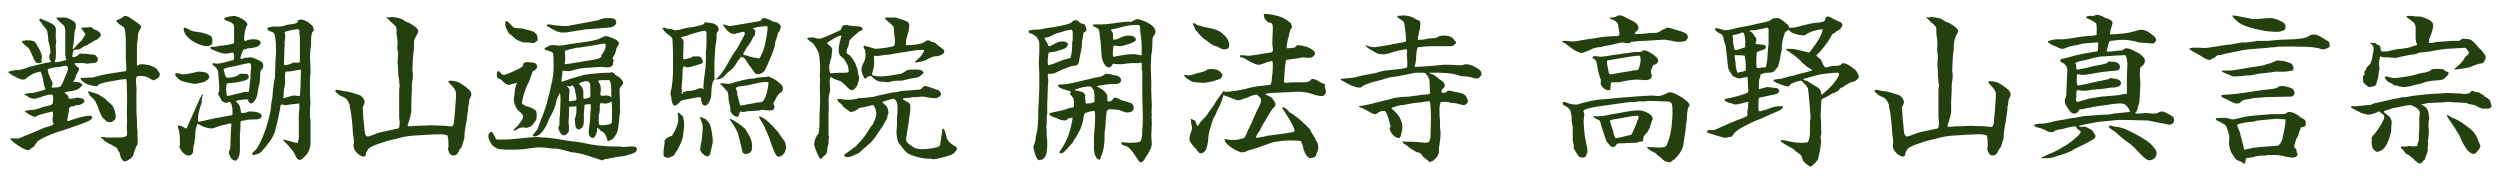
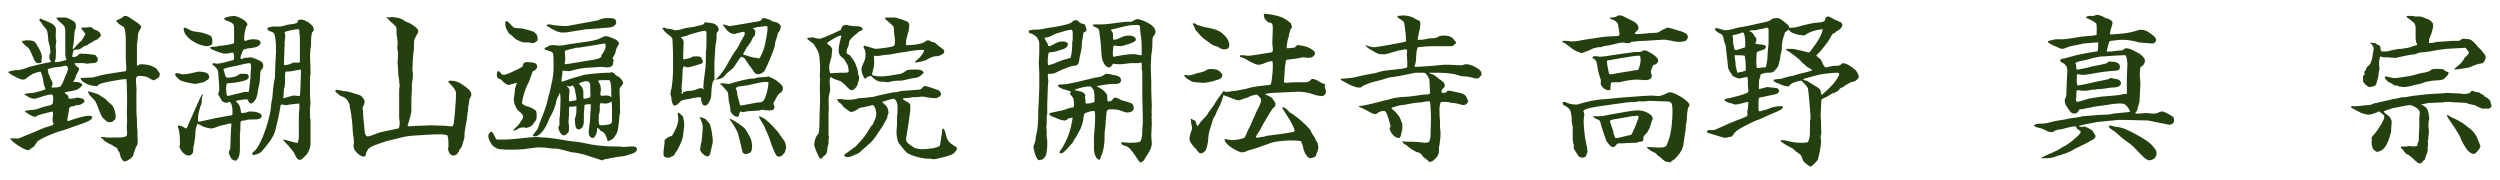
<svg xmlns="http://www.w3.org/2000/svg" version="1.1" id="レイヤー_1" x="0px" y="0px" viewBox="0 0 471 34" style="enable-background:new 0 0 471 34;" xml:space="preserve">
  <style type="text/css">
	.st0{fill:#24400E;}
</style>
  <g>
    <g>
      <path class="st0" d="M1.9,26.1c0.4-0.1,0.8,0,1.3,0c0.5,0,1.2-0.4,1.7-0.6c0.8-0.3,1.3-0.5,2.2-0.9c0.8-0.4,1.7-0.7,2.5-0.9    c0.2-0.1,0.4-0.1,0.5-0.4c-0.2-0.3-0.2-0.5-0.2-0.8c0-0.3,0.1-0.7,0.1-1c0-0.1,0-0.3-0.1-0.5c-0.8,0.2-2.2,0.5-2.9,0.8    C6.9,22,6.7,22,6.6,22c-0.5,0-1.6-0.7-1.9-1l0-0.1c0.5-0.1,1.1-0.2,1.6-0.2c0.7-0.1,1.4-0.4,2-0.6C8.6,20,8.9,20,9.2,19.9    c0.2,0,0.5-0.2,0.7-0.3c0.1-0.3,0.3-1.8-0.2-1.8c-0.4,0-1.2,0.2-1.5,0.3c-0.5,0.2-0.9,0.3-1.3,0.4c-0.1,0.1-0.3,0.1-0.4,0.1    c-0.5,0-1-0.2-1.4-0.5C5,18.1,4.9,18,4.8,17.9c-0.1,0-0.2-0.1-0.2-0.2c0.5-0.1,1.1-0.2,1.7-0.2c0.5-0.1,2-0.5,2.3-0.7    c-0.4-0.8-0.4-1.2-0.5-2c-0.1-0.4-0.3-0.9-0.4-1.2l-0.1-0.1c-0.5,0-0.9,0.3-1.4,0.4c-0.5,0.3-1,0.6-1.4,1C4.7,14.9,4.5,15,4.4,15    c-0.7,0-1.6-0.6-2.2-0.9l-0.6-0.4l0-0.2c0.3-0.1,0.5-0.1,0.8-0.2c0.4-0.1,0.7-0.1,1.1-0.1c0.3,0,1.6-0.4,2-0.6    c1.3-0.3,2.7-0.7,4-0.9l0.1-0.1l-0.3-0.5v-0.8c0.1-0.1,0.2-0.2,0.2-0.4c0-0.5-0.1-1-0.2-1.5L9.1,7.7c0-0.6-0.1-1.2-0.2-1.8    C8.8,5.5,8.5,5.3,8.3,5C8.1,4.8,7.9,4.5,7.8,4.3L7.4,3.8c0-0.2,0.1-0.2,0.2-0.3C8,3.7,8.4,3.8,8.8,4c0.3,0.1,1.3,0.6,1.4,0.8    c0.5,0.4,0.3,1.2,0.3,1.7v0.3c0,0.2,0,0.5,0.1,0.8v0.1l-0.1,0.9c0,0.1,0,0.2,0,0.3c0.1,0.7,0,1.3,0,2c0,0.2-0.1,0.5-0.2,0.7    l0.1,0.1c0.5,0.1,1.6-0.3,2.1-0.4v-0.1c-0.1-0.3-0.2-0.6-0.2-0.9l0-2.5c0-0.6,0-1.2,0-1.9c0-0.6-0.1-0.8-0.3-1.1    c-0.2-0.3-0.7-0.5-1.4-1.4c0.1-0.1,0.1-0.1,0.2-0.1s0.2,0,0.2,0c0.1,0,0.2,0,0.3,0c0.2,0,0.3,0,0.5,0c0.1,0,0.3,0,0.5,0    c0.4,0,1.5,0.6,1.8,0.9c0.2,0.2,0.2,0.6,0.2,0.9c0,0.2-0.1,0.4-0.2,0.6c-0.1,0.3-0.1,1.6-0.2,2.1c0,0.4-0.1,0.8-0.2,1.2    c0,0.1,0,0.2,0,0.3C14,9,14.2,8.9,14.3,8.7l0.2-0.2c0.2-0.3,0.6-0.6,0.9-0.9c0.2-0.3,0.3-0.5,0.5-0.8l0.2-0.4    c-0.2-0.3-0.4-0.5-0.6-0.8c-0.1-0.1-0.2-0.2-0.2-0.3l0.1-0.1c0.2,0,0.3,0,0.5,0c0.4,0,0.8-0.1,1.2-0.1c0.2,0,0.4,0.3,0.6,0.4    c0.1,0.1,0.3,0.2,0.5,0.2c0.4,0.2,0.8,0.5,0.8,1c0,0.2-0.5,0.5-0.6,0.7c-0.6,0.2-0.8,0.4-1,0.5c-0.2,0.1-0.3,0.2-0.7,0.4    c-0.2,0.2-0.3,0.3-0.6,0.3c-0.1,0-0.3,0.2-0.4,0.2c-0.7,0.6-0.9,0.5-1.8,0.6c-0.1,0.1-0.3,1.1-0.3,1.3c0.4,0.1,0.8,0,1.1-0.3    c0.1-0.2,0.4-0.3,0.6-0.3c0.6,0,1.7,0.1,2.3,0.2c0.3,0,0.5,0.1,0.6,0.4c0.1,0.1,0.1,0.1,0.2,0.2c0.1,0.4,0,0.8-0.4,0.9    c-0.1,0.1-1.2,0.1-1.6,0.2c-0.9-0.2-1.2-0.1-2.1-0.1c-0.1,0-0.2,0-0.3,0.1c0.2,0.3,0.6,0.6,0.8,0.8c0.1,0,0.1,0.1,0.1,0.2    c-0.1,0.5-0.4,0.8-0.6,1.3c-0.1,0.4-0.2,0.8-0.5,1l0,0.1c0.4,0,0.8,0.1,1,0.1c0.2,0,0.5,0.2,0.7,0.4c0,0.3-0.1,0.3-0.3,0.5    c-0.2,0.2-0.5,0.4-0.7,0.5c-0.6,0.2-1.3,0.3-1.9,0.4c-0.2,0-0.3,0.1-0.4,0.1l0,0.1c0.2,0.2,0.3,0.3,0.5,0.4    c0.2,0.1,0.2,0.4,0.2,0.6c0.1,0.1,0.3,0.1,0.5,0.1c0.2,0,0.5-0.1,0.7-0.1c0.5-0.2,0.7-0.1,1.5,0.1c0.2,0.1,0.3,0.3,0.3,0.5    c0,0.1,0,0.2-0.1,0.2c-0.6,0.5-0.9,0.5-1.3,0.5c-0.2,0-0.4,0.1-0.5,0.2c-0.5,0-0.8,0-1,0.5c0,0.4-0.2,1.5-0.3,1.8    c0,0.1,0,0.3,0,0.5c0.2,0,0.3,0,0.5-0.1c0.8-0.3,2.7-0.9,3.6-0.9c0.2,0,0.6,0.1,0.6,0.3c0,0.6-1.7,1.1-2.2,1.3    c-0.4,0.1-3.6,1.3-3.8,1.3c-0.9,0.2-3.8,1.4-4.4,2l-0.1,0.2c-0.2,0.2-0.3,0.5-0.5,0.7L5.8,28c-0.1,0.1-0.3,0.3-0.5,0.3    C4.6,28.3,2.3,26.8,1.9,26.1z M6.2,10.7C5.8,9.9,5.6,9,4.8,8.6L4.5,8.3L4.4,8.2C4.3,8,4.2,8,4.1,7.8l0.1-0.1c0.2,0,0.4,0,0.6-0.1    h0.2c0.4,0,0.8,0,1.2,0.1C6.5,7.8,6.9,8.2,7,8.6c0.3,0.3,0.9,1.6,0.9,2.1c0,0.2-0.1,0.4-0.1,0.6c0,0.1,0.1,0.3,0,0.5    c-0.2,0.1-0.5,0.1-0.7,0.1C6.6,11.8,6.3,11,6.2,10.7z M11.4,16.3c0.5-0.8,0.6-1.1,0.9-1.9c0.2-0.5,0.5-1,0.5-1.5    c0-0.2-0.1-0.4-0.3-0.5s-1,0.2-1.3,0.2l-1,0.1L9,13v0.1L9,13.2c0.1,0.2,0.1,0.4,0.1,0.6c0.2,0.4,0.3,0.6,0.4,1    c0.2,0.3,0.4,0.6,0.4,1c0,0.2-0.1,0.4-0.2,0.6l0.1,0.1C10.4,16.5,10.9,16.5,11.4,16.3z M22.9,29.9c-0.2-0.3-0.3-0.8-0.4-1.2    c-0.2-0.2-0.3-0.4-0.4-0.7c-0.1-0.2-0.2-0.2-0.4-0.3c-0.4-0.2-0.7-0.5-1.1-0.6c-0.2-0.1-1-0.6-1.1-0.7l-0.1-0.3    C19.3,26.2,19,26,19,25.9c0-0.1,0.1-0.1,0.2-0.1c0.7,0,0.7,0.2,2.3,0.1c0.7,0,1.5,0.1,2.2-0.2c0.4-0.2,0.2-1,0.2-1.3v-1    c0.1-0.6,0-1.3,0-1.9c0-1.5,0.1-3,0-4.5c0-0.7,0-1.4-0.1-2.1c-0.8,0-2.2,0.3-2.8,0.4c-0.6,0.1-1.2,0.2-1.8,0.4    c-0.4,0.1-0.6,0.2-0.9,0.5c-0.1,0.1-0.2,0-0.3,0c-0.6,0-1.2-0.2-1.7-0.4c-0.2-0.1-0.4-0.3-0.7-0.4l-0.4-0.5v-0.2    c0.7,0,1.4-0.1,2.1-0.1c0.3,0,0.6-0.1,0.9-0.2c0.8-0.2,1.5-0.4,2.3-0.5c0.2,0,0.4-0.1,0.6-0.1c0.6-0.1,1.3-0.2,2-0.3    c0.2,0,0.4-0.1,0.6-0.1c0.1-0.2,0.1-0.4,0.1-0.7c0-0.5-0.1-1-0.1-1.6c0-1,0-2,0-3c0-0.9,0-2.1-0.3-2.9c-0.1-0.2-0.8-0.5-1-0.7    c-0.2-0.1-0.3-0.4-0.5-0.5L22,3.8c0.6-0.2,0.8-0.3,1.3-0.7c0.1-0.1,0.1-0.1,0.2-0.1c0.3,0,0.7,0.1,0.9,0.3    c0.3,0.2,0.6,0.4,0.9,0.6c0.3,0.2,1.3,0.8,1.3,1.2c0,0.1-0.3,0.6-0.4,0.8c-0.1,0.2-0.2,0.4-0.2,0.7c0,0.1-0.1,1.3-0.2,1.9    c0,1.1,0,2.1,0,3.1c0,0.2,0,0.4,0,0.7l0.1,0.1c0.2-0.1,0.4-0.3,0.6-0.3c0.6,0,1.7,0.1,2.2,0.4c0.7,0.3,0.8,0.4,1.1,0.9    c0.1,0.2,0.3,0.3,0.3,0.5c0,0.7-0.3,0.8-0.7,1c-0.1,0-0.1,0.1-0.2,0.2c-0.5,0.1-0.9-0.3-1.3-0.5c-0.4-0.2-1-0.3-1.4-0.3    c-0.2,0-0.5,0-0.7,0.1c-0.1,0.2-0.2,0.4-0.2,0.6c0,0.8,0.2,1.6,0.1,2.4l0,2.6c0,0.8,0,1.6,0.1,2.4c0,0.8,0,1.5,0.1,2.3v0.8    c0,0.5,0.1,1.3,0,1.7c-0.1,0.2-0.2,0.4-0.3,0.5c-0.1,0.5-0.4,1-0.5,1.6c-0.1,0.1-0.2,0.3-0.3,0.4c-0.2,0.2-0.9,0.7-1.3,0.7    C23.3,30.5,23,30.1,22.9,29.9z M20.3,23c-0.2-0.1-0.4-0.3-0.6-0.5c-0.5-0.3-0.8-1.1-1.1-1.9c-0.2-0.6-0.4-1.1-0.7-1.6    c-0.4-0.6-0.9-0.7-1.3-1.6v-0.1l0.1-0.1c0.3,0.1,1,0.3,1.3,0.4c0.3,0.1,0.7,0.2,1,0.5c0.5,0.3,0.9,0.5,1.3,1    c0.3,0.3,0.6,0.5,0.9,0.8c0.4,0.7,0.6,1.4,0.6,2.2c0,0.1-0.1,0.3-0.1,0.4c-0.1,0.1-0.3,0.2-0.4,0.3C21.2,23,21,23,20.8,23    C20.6,23,20.4,23,20.3,23z" />
      <path class="st0" d="M33.9,15.1C33.7,14.9,33,14.4,33,14v0l0.1-0.2c0.4-0.1,0.8,0.1,1.2,0.2c0,0,0.1,0,0.2,0    c0.9,0,1.9-0.3,2.8-0.5c0.1,0,0.2,0,0.2,0c0.7,0,1.9,0.1,1.9,1c0,0.4-0.2,0.5-0.6,0.7c-0.3,0.3-0.5,0.3-1,0.4    c-0.4,0.1-0.8,0.2-1.2,0.2C36,15.7,34.4,15.4,33.9,15.1z M43.6,29.9c-0.1-0.1-0.5-1-0.5-1.1c0-0.2,0.1-0.4,0.2-0.6    c0.1-0.2,0.1-0.5,0.1-0.7l0.1-2.8c0-0.5,0.1-0.9,0.1-1.4c-0.4-0.1-0.9,0.1-1.2,0.2c-0.4,0.1-0.8,0.1-1.2,0.3    c-0.4,0.1-0.9,0.4-1.4,0.4c-0.5,0-1.6-0.3-2-0.6c-0.2-0.1-0.4-0.2-0.6-0.3c-0.3,0.9-0.4,1-0.4,2.1c0,0.6-0.2,1.1-0.2,1.7    c-0.2,0.5-0.2,0.9-0.2,1.4c0,0.4-0.4,0.8-0.8,0.8c-1.2,0-1.8-1.6-1.8-1.6c0-0.1,0.1-0.3,0.1-0.5v-0.1c0-0.8,0-2.1-0.3-2.9    c0-0.1-0.1-0.2-0.1-0.3l0-0.2c0.3-0.1,0.7,0,1,0.2c0.2,0.1,0.4,0.3,0.6,0.3c0.4-0.5,0.6-1.4,0.9-1.9l1.1-2.5    c0.2-0.5,0.8-1.9,1.1-2.1c0,0.1,0,0.2,0,0.3c-0.2,0.4-0.2,0.8-0.2,1.2c0,0.3-0.2,0.7-0.3,1c-0.2,0.7-0.4,1.5-0.4,2.2    c0,0.2,0,0.4,0,0.5l0.4,0l2.7-0.6l3.3-0.6l0.1-0.1v-0.9c0-0.4-0.2-1.5-0.6-1.5c-0.1,0-0.2,0.1-0.3,0.1s-0.2,0.1-0.3,0.1    c-0.1,0-0.8-0.3-0.8-0.4c-0.2-0.3-0.4-0.8-0.7-1.2c0,0,0-0.1,0-0.1c0-0.1,0.1-0.2,0.1-0.3c0-0.1,0-0.2,0.1-0.3l0-0.8l-0.2-2.8    c-0.1-0.5-0.5-0.9-0.9-1.2l-0.2-0.1c0-0.1,0.1-0.3,0.2-0.3c0.2,0,0.5,0.1,0.7,0.1c0.5,0,2.1-0.4,2.7-0.6c0.3,0,0.5-0.1,0.5-0.4    c0-0.3,0-0.7-0.1-1c-0.1,0-0.1-0.1-0.2-0.1c-0.4,0.1-0.9,0.2-1.3,0.2c-0.8,0-1.6-0.4-2.4-0.7c-0.2-0.1-0.5-0.2-0.5-0.5    c0.3-0.1,0.6-0.1,0.9-0.1c0.2,0,0.4-0.1,0.6-0.1c0.2-0.1,0.5-0.1,0.8-0.1c0.5-0.1,1.8-0.2,2.2-0.5V5.1c0-0.8-0.8-1-1.4-1.2    c-0.2-0.1-0.4-0.2-0.5-0.4c0.1-0.1,0.2-0.2,0.3-0.2C42.7,3.2,43.7,3,44.1,3c0.6,0,2.5,0.9,2.5,1.6c0,0.2-0.1,0.3-0.2,0.4    C46.1,5.9,46,6.6,46,7.4c0,0.1,0,0.3,0.2,0.3c0.2,0,0.5-0.2,0.7-0.2c0.3-0.1,0.7-0.1,1-0.1c0.4,0,1.2,0.1,1.2,0.7    c0,0.2-0.3,0.5-0.5,0.6c-0.2,0.2-1.4,0.4-1.7,0.4c-0.4,0-0.7,0.2-1.1,0.3c-0.1,0.4-0.5,1.1-0.5,1.5c0,0.1,0.1,0.2,0.2,0.2    c0.2,0,0.4-0.1,0.5-0.2c0.6,0,1-0.1,1.2-0.1c0.4,0,1.5,0.5,2,0.8c0.3,0.2,0.4,0.5,0.4,0.8c0,0.3-0.2,0.6-0.4,0.8    C49,13.5,49,14.1,49,14.5c0,0.8-0.2,1.7-0.4,2.5c-0.1,0.9-0.2,1.6-0.9,2.3c-0.1,0.1-0.3,0.2-0.4,0.2c-0.3,0-0.5-0.4-0.6-0.7    c-0.1,0-0.2-0.1-0.3-0.1c-0.2,0-1.7,0.2-1.9,0.3v0.2c0.7,0.4,0.8,1.2,0.9,1.9c0,0.1,0,0.1,0.1,0.2c0.5,0,1-0.1,1.4-0.3    c0.1,0,0.1,0,0.2,0c0.6,0,2.2,0.1,2.2,0.9c0,0.4-0.7,0.6-1,0.6H48c-0.5,0-1.1,0-1.6,0.1c-0.1,0-0.2,0.1-0.3,0.1    c-0.4,0-0.8,0-0.8,0.5v0.1c0,0.6,0,1.3-0.1,1.9v2.1c0,0.9,0.1,2.5-0.8,3C44.2,30.2,43.7,30.1,43.6,29.9z M34.6,5.4    c0-0.1,0.1-0.2,0.2-0.2c0.2,0,0.7,0.3,0.9,0.4C36,5.8,36.7,6,37.2,6c1.2,0.2,1.1,0.2,2.2,0.6c0.5,0.2,0.5,0.4,0.6,0.9    C40,7.8,40,8,40,8.2c-0.2,0.4-0.7,0.5-1.1,0.5C37.3,8.6,34.6,7.1,34.6,5.4z M45,17.6c0.2-0.1,0.5-0.1,0.7-0.2    c0.3-0.1,0.8-0.1,1.1-0.1l0.1-0.1l0.3-2.6c0-0.1,0-0.3,0-0.4c0-0.6,0.1-1.1,0.1-1.6c0-0.2,0-0.7-0.3-0.7c-0.3,0-0.6,0.1-0.8,0.1    c-1.1,0.3-2.1,0.5-3.2,0.7c-0.2,0.1-0.9,0.2-0.9,0.4c0,0.1,0.1,0.2,0.1,0.3c0.1,0.2,0.1,0.5,0.2,0.7c0.1,0.1,0.1,0.3,0.2,0.5    c0.8,0.1,2-0.1,2.6-0.7c0.3,0,0.7,0,1,0c0.5,0,0.6,0.2,0.7,0.6c-0.1,0.2-0.2,0.4-0.4,0.5c-0.4,0.2-0.8,0.3-1.3,0.4    c-0.8,0.2-1.5,0.2-2.3,0.3c-0.1,0-0.2,0-0.2,0.1c0,0.2-0.1,0.4-0.1,0.6c0,0.6,0,1.2,0.2,1.7C43.5,18,44.3,17.7,45,17.6z     M55.6,29.2c-0.2-0.5-0.5-0.8-0.8-1.2c-0.2-0.2-0.3-0.4-0.5-0.6c-0.2-0.2-0.4-0.4-0.6-0.6c-0.1-0.2-0.3-0.3-0.4-0.4l0-0.1    c0.5,0,1.9,0.5,2.5,0.6c0.1,0,0.2,0,0.2,0.1c0.4-0.6,0.3-1.8,0.3-2.5v-2.8c0-0.4,0.1-0.9,0.1-1.3c0-0.3,0-0.6,0-0.9    c-0.3,0-2,0.2-2.4,0.3c-0.1,0-0.1,0-0.2,0c-0.2,0-0.3,0-0.5-0.1c-0.1,0-0.1,0-0.2,0c-0.3,0-0.3,0.4-0.3,0.6    c-0.2,0.9-0.3,1.6-0.5,2.5c-0.2,0.7-0.3,1.3-0.5,2c-0.3,0.8-0.4,0.9-0.8,1.6c-0.7,0.9-0.7,1-1.6,2c-0.1,0.1-0.3,0.3-0.4,0.4    c-0.2,0.1-1,0.4-1.2,0.4c-0.1,0-0.3-0.1-0.3-0.2c0-0.2,0.3-0.5,0.5-0.6c1-0.9,2.2-4.3,2.5-5.6c0.2-0.7,0.4-1.4,0.5-2.2    c0.1-0.7,0.1-1.4,0.3-2.1c0.1-1.3,0.2-2.6,0.5-3.9c0-0.1,0-0.2,0-0.3l0.1-2.7c0-0.6,0.1-1.2,0.1-1.8c0-1,0-2-0.2-3    c-0.1-0.4-0.2-0.7-0.6-0.8c-0.5-0.2-0.9-0.2-0.8-0.8C50.7,5.2,51,5,51.5,5h0.3C52.1,5,52.4,5,52.6,5c0.4,0,0.8-0.1,1.1-0.2    c0.5-0.2,1.1-0.2,1.7-0.3c0.2-0.1,0.4-0.1,0.6-0.2l0.2-0.5c0.1-0.1,0.3-0.1,0.5-0.1c0.4,0,0.7,0.1,1,0.3c0.5,0.2,0.6,0.4,1.1,0.8    C59,5,59.1,5.3,59.1,5.6c0,0.1,0,0.1,0,0.2c-0.3,0.2-0.4,0.5-0.4,0.8c-0.1,0.5-0.1,1-0.1,1.4c0,0.4,0,0.8-0.1,1.1    c-0.2,2,0,2.4,0,4c0,0.3,0,0.5,0,0.8c-0.1,0.4-0.1,0.7-0.1,1l0,2.5c0,0.1,0,0.2,0,0.3c0,0.2,0.1,1.7,0.1,1.9s-0.1,0.4-0.1,0.6v0.1    c0,0.7,0,0.8,0,1.7c0,0.2,0,0.4,0.1,0.5v4.6c0,0.7-0.4,1.7-0.9,2.2c-0.3,0.2-0.7,0.8-1,0.8C56,30.2,55.8,29.6,55.6,29.2z     M54.5,18.2c0.3-0.1,0.6-0.2,1-0.2c0.3,0,0.6,0.1,0.9,0.1l0.1-0.1c0-0.4,0.1-0.8,0.1-1.3l0.1-3.2c0-0.1,0-0.3-0.1-0.4    c-0.9,0.2-1.9,0.4-2.8,0.4c-0.1,0.3-0.1,0.6-0.1,0.9c0,0.5,0,1,0,1.4c0,0.3-0.1,0.7-0.2,1c0,0.3-0.1,1.4-0.1,1.6l0,0.1    C53.7,18.5,54,18.3,54.5,18.2z M55.2,11.8c0.1,0,0.2,0,0.2,0c0.2,0,0.4,0,0.6,0s0.4,0,0.5-0.1V7.2c0-0.1,0-0.2,0-0.3    c0-0.2-0.1-0.4-0.1-0.6c0-0.1,0-0.3,0-0.4c0-0.2,0-0.4-0.3-0.4c-0.4,0-2.5,0.4-2.5,0.6c0,0.1,0.1,0.2,0.1,0.3c0.1,0.3,0,0.6,0,0.9    c0,0.3-0.1,0.6-0.1,0.9c0,0.2,0.1,0.4,0,0.6l-0.1,3.2c0,0.1,0,0.2,0.1,0.3C54.3,12.2,54.7,12.1,55.2,11.8z" />
      <path class="st0" d="M88.8,17.9c0,0.2-0.2,0.5-0.3,0.7c-0.1,0.1-0.1,0.3-0.1,0.5c-0.1,0.4-0.1,0.8-0.2,1.1c0,0.4,0,0.7-0.1,1    c0,0.2-0.2,1.8-0.3,2.1c-0.2,1.3-0.3,1.5-0.3,2.6c0,0.2-0.4,1.3-0.5,1.7c-0.1,0.2-0.3,0.4-0.4,0.6c-0.1,0.1-0.2,0.3-0.2,0.4    c-0.2,0.4-0.5,0.7-1,0.7c-0.6,0-0.9-0.7-1-1.2c0-0.2,0.1-0.4,0.1-0.5c0-0.7,0-1.5-0.2-2.1c-0.4-0.1-0.8-0.2-1.2-0.2    c-1.5,0-2.9,0.1-4.4,0.2c-0.6,0-2.5,0.2-3.1,0.4l-2.8,0.7c-0.1,0-0.2,0.1-0.3,0.1c-0.8,0.3-2.8,0.8-3.2,1.5    c-0.2,0.3-0.4,0.7-0.4,1.1c-0.1,0.1-0.2,0.2-0.4,0.2c-0.6,0-1.9-1-1.9-2v-0.1c0.2-0.7,0-1.5-0.1-2.2c-0.1-1.2-0.1-2.2-0.3-3.3    c0-0.1,0-0.1,0-0.2l-0.2-1.1l-0.1-0.4c0-0.1,0-0.3,0-0.4c-0.2-0.4-0.3-0.8-0.6-1.1c-0.3-0.3-0.7-0.5-1.1-0.6c-0.2-0.2-1-0.7-1-0.9    V17l0.1-0.1c0.2,0,0.5,0.1,0.7,0.1c0.4,0.1,0.8,0.2,1.2,0.2c1.2,0.2,1.4,0.4,2.5,0.7c0.4,0.1,1,0.8,1,1.3c0,0.4-0.3,0.8-0.4,1.1    c0,0.2,0.1,0.5,0.1,0.8c0,0.8,0.1,1.6,0.2,2.5c0.1,0.8,0,2.1,0.7,2.1c0.3,0,0.7-0.2,1-0.3c0.6-0.2,1.2-0.5,1.9-0.6l2.8-0.6l0.1,0    c0.2-0.4,0.2-0.8,0.2-1.2c0-0.3-0.1-0.6-0.1-0.9c0-0.7,0-1.3,0-1.9c0-0.1,0-0.2,0-0.3v-2.4c0-0.5,0-0.9,0.1-1.4    c-0.1-0.4-0.1-0.7-0.1-1C75,14.2,75,13.6,75,13c0-0.4-0.1-0.8-0.1-1.2c0-0.5,0.1-1.1,0.1-1.6c0-0.3-0.1-0.5-0.1-0.8    c-0.1-0.4,0-0.8,0-1.2V8c0-0.7-0.2-1.3-0.2-1.9c0-0.1,0-0.2,0-0.4V5.4c0-0.3-0.2-0.5-0.4-0.7c-0.2-0.2-0.5-0.4-0.7-0.6    c-0.3-0.4-0.5-0.5-0.8-0.8l0.1-0.1c0.1,0,0.2,0.1,0.3,0.1c0.2,0,0.5-0.1,0.7-0.1s0.5,0.1,0.7,0.1c0.9,0.1,1.1,0.3,1.9,0.8    c0.7,0.2,1.3,0.6,1.9,1.1c0.2,0.2,0.4,0.4,0.4,0.7c0,0.3-0.4,0.8-0.5,1.1C78,7.4,78,7.9,78,8.3c0,0.6,0,1.1-0.1,1.6    c-0.1,0.4-0.2,2.9-0.2,3.3c0,0.3,0.1,0.5,0.1,0.8c0,0.6-0.1,1.2-0.2,1.8c0,0.1,0,0.2,0,0.3s0,0.2,0,0.3c0,0.2,0,0.3,0,0.5l-0.1,2    c0,0.3,0,0.6,0,0.9c0,0.3,0,0.7,0,1c0,0.7-0.4,1.8-0.6,2.5c0,0.1-0.1,0.2-0.1,0.3c0,0.2,0.2,0.2,0.3,0.2c0.4,0,0.9-0.1,1.3-0.1    c0.2,0,0.3,0,0.5,0l2.4-0.1c1.2,0.1,2.4,0,3.5,0.2c0.1,0,0.2,0,0.3,0c0.3,0,0.3-0.4,0.4-0.6c0.1-0.7,0.1-1.3,0.2-2l0.2-2.7    c0-0.5,0.1-1.2-0.2-1.6c-0.3-0.5-0.6-0.8-1-1.2c-0.1-0.1-0.1-0.1-0.2-0.2v-0.2c0.1-0.1,0.2-0.1,0.3-0.1c1.4,0,2,0.5,3.1,1.3    C88.3,16.9,88.8,17.1,88.8,17.9z" />
      <path class="st0" d="M113.1,30.1l-3.1-1c-0.3-0.1-1.7-0.4-2.2-0.4c-1-0.2-2.3-0.7-3.2-0.7c-0.7,0-1.4-0.1-2-0.2    c-0.1,0-0.3,0-0.5,0c-0.7-0.1-1.2,0-1.9,0.1c-0.5,0.1-1,0.1-1.5,0.2c-1,0.1-1.6,0.1-2.6,0.1c-0.2,0-0.5,0-0.7,0l-1.3-0.1    c-0.4,0-1.3-0.6-1.4-0.8c-0.3-0.4-0.7-1.1-0.7-1.7c0-0.4,0.3-0.7,0.6-0.8c0.4,0.3,0.6,0.9,0.8,1.3c0.1,0.2,0.3,0.2,0.5,0.2    c0.9,0,1.9,0,2.8-0.1l3-0.3l1.4-0.1c0.4,0,0.7,0.1,1,0.1c0.8,0,1.6,0.1,2.3,0.2c0.9,0.1,2.2,0.4,3.2,0.5c0.9,0.1,1.8,0.2,2.7,0.4    c0.8,0.2,1.5,0.3,2.3,0.4c1,0.1,2.1,0.2,3.1,0.2h0.4c0.5,0,0.9,0,1.3,0.1c0.5,0,0.9-0.1,1.3-0.1c0.4,0,1.3-0.1,1.3,0.5    c0,0.4-0.4,0.7-0.8,0.8c-0.5,0.2-1,0.3-1.6,0.5c-0.9,0.1-1.7,0.2-2.6,0.4c-0.4,0.1-0.8,0.2-1.2,0.2    C113.7,30.3,113.4,30.2,113.1,30.1z M96.7,24.5c0.2-0.2,0.4-0.4,0.5-0.5c0.4-0.3,0.7-0.8,1-1.2c0.2-0.3,0.5-0.8,0.3-1.1L98,21.1    c-0.6-0.2-1.2-1.6-1.2-2.3c0-0.5,0.2-1.2,0.2-1.7c0-0.5,0.2-1,0.4-1.5c-0.4,0.1-0.8,0.2-1.2,0.3C96.1,16,96,16,95.9,16    c-0.6,0-1.1-0.6-1.4-0.9c-0.1-0.2-0.4-0.2-0.6-0.3c-0.2-0.1-0.3-0.5-0.3-0.8c0-0.2,0.1-0.5,0.2-0.6c0.2,0,0.4,0.1,0.5,0.3    c0.1,0.2,0.3,0.4,0.6,0.4c0.4,0,1.3-0.4,1.7-0.6c0.5-0.3,1-0.4,1.4-0.7c0.2-0.1,0.5-0.2,0.5-0.5c0.1-0.4,0.3-0.6,0.7-0.6    c0.1,0,0.1,0,0.2,0c0.6,0.1,1.8-0.1,1.8,0.9c0,0.3-0.3,0.5-0.5,0.7c-0.1,0-0.2,0-0.3,0.1c-0.1,0.2-0.5,1.3-0.6,1.6    c-0.1,0.3-0.2,0.6-0.4,0.9c-0.5,1-0.8,2.1-1,3.1c-0.1,0.4-0.1,0.5,0.2,0.7c0.2,0.2,0.6,0.3,0.9,0.4c0.5,0.1,1,0.4,1.4,0.7    c0.2,0.2,0.2,0.5,0.2,0.7c0,0.6,0,0.9-0.1,1.1c-0.1,0.2-0.2,0.2-0.3,0.4c-0.1,0.2-0.5,0.7-0.7,0.8c-0.2,0.1-0.5,0.2-0.8,0.3    c-0.2,0-0.4-0.1-0.5-0.1c-0.6,0-0.9,0.1-1.3,0.4c-0.2,0.1-0.4,0.2-0.7,0.2L96.7,24.5z M97.2,7.4L97.2,7.4c-0.5-0.4-0.8-0.8-1.2-1    c-0.2-0.1-0.4-0.6-0.5-0.8c-0.2-0.3-0.3-0.7-0.3-1.1c0-0.1,0-0.2,0-0.3l0-0.1c0.1-0.1,0.2-0.1,0.3-0.1s0.2,0.1,0.3,0.2    c0.3,0.3,0.7,0.7,1,1c0.2,0.1,0.5,0.1,0.7,0.1c0.8,0,1.5,0.2,2.2,0.4c0.3,0.1,0.6,0.2,0.9,0.3c0.1,0.1,0.4,0.4,0.5,0.5    c0.2,0.4,0.2,0.8,0.2,1.1c-0.2,0.2-0.5,0.4-0.7,0.5c-0.3,0-0.6,0-1-0.1C99.3,8,99,8,98.8,8C98.3,8,97.6,7.6,97.2,7.4z M114.2,25.7    c-0.3-0.7-0.5-0.8-1.1-1.1c-0.1-0.2-0.3-0.4-0.5-0.5l-0.1,0.1c0,0.7-0.1,0.9-0.4,1.5c-0.1,0.1-0.2,0.3-0.4,0.3    c-0.6,0-0.8-0.7-0.8-1.1c0-0.3,0.1-0.6,0.1-0.9c0.1-0.8,0.2-1.5,0.2-2.3c0-0.4,0.1-0.9,0.1-1.3v-0.6c0-0.1-0.1-0.2-0.1-0.2    c-0.2,0-0.8,0.1-0.9,0.1c-0.2,0.1-0.2,0.2-0.2,0.3v0.2c0,0.4-0.1,0.8-0.1,1.2v0.5c0,0.5,0.1,1.8-0.4,2.2c-0.1,0.1-0.4,0.3-0.6,0.3    s-0.4-0.2-0.5-0.4c-0.1-0.2-0.2-1.1-0.2-1.4s0.1-0.6,0.2-0.8c0.1-0.5,0.1-1,0.1-1.5l0-0.3c-0.5,0.1-0.9,0.1-1.3,0.1    c-0.1,0.1-0.1,0.2-0.1,0.3c0,0.5,0,0.9,0,1.3c0,0.4-0.1,0.8-0.1,1.3c0,0.2,0.1,0.5,0.1,0.7c0,0.1,0,0.3,0,0.4c0,0.2,0,0.6-0.1,0.8    c-0.3,0.3-0.5,0.6-0.9,0.6c-0.5,0-1-1-1-1.5c0-0.1,0.1-0.3,0.2-0.4v-0.7c0-0.4,0-0.8,0.1-1.2c0-0.9,0.1-1.9,0.1-2.8    c0-0.4,0-0.9-0.1-1.3l-0.1,0c-0.1,0.1-0.1,0.4-0.2,0.5c-0.3,0.5-0.4,0.9-0.5,1.5c-0.4,1.3-0.6,1.6-1.2,2.7c-0.2,0.5-0.4,1-0.6,1.4    c-0.4,0.7-1.2,2-2.2,2c-0.1,0-0.3-0.1-0.3-0.2c0-0.2,0.4-0.5,0.5-0.7c0.2-0.2,0.4-0.5,0.5-0.8c0.4-1.3,1-2.5,1.4-3.8    c0.3-0.8,0.4-1.7,0.7-2.6c0.2-0.7,0.3-1.5,0.5-2.2c0.2-0.9,0.3-2,0.3-2.9c0-0.6,0-1.9-0.1-2.4c-0.1-0.4-1.1-0.6-1.4-0.7    c-0.1,0-0.2-0.1-0.2-0.2c0-0.1,0-0.2,0.1-0.2c0.3-0.1,0.5-0.2,0.8-0.4c0.2-0.1,0.5-0.1,0.7-0.1c0.1,0,0.2,0,0.3,0    c0.3,0,0.5,0.1,0.8,0.1c0.7,0,1.4-0.2,2.1-0.3l3.5-0.5c0.6-0.1,1.7-0.3,2.2-0.6c0.2-0.1,0.8-0.4,1-0.4c0.5,0,1.6,0.5,2,0.7    c0.2,0.2,0.6,0.4,0.5,0.8c-0.3,0.6-0.5,0.7-0.6,1.4c-0.1,0.4-0.3,0.8-0.5,1.1l-0.1,0.2c0.2,0.2,0.3,0.4,0.1,0.8    c0.1,0.6-0.5,0.9-1,0.9c-0.5,0-0.9-0.1-1.3-0.1c-0.5,0-1,0.1-1.5,0.1c-2.1,0.1-2.5,0.2-4.4,0.7c-0.1,0-0.1,0-0.2,0    c-0.4,0-0.8-0.1-1.1-0.1c-0.1,0.6,0,0.8-0.2,1.5v0.5l0.1,0.1c1.1-0.4,2.3-0.8,3.5-1.1c0.7-0.3,1.5-0.3,2.2-0.4    c1.1-0.1,2.1-0.2,3.2-0.2c0.2,0,0.3-0.1,0.5-0.1l0.4,0.2c0.2,0.3,0.5,0.5,0.9,0.7c0.3,0.2,0.8,0.8,0.8,1.1c0,0.3-0.4,0.7-0.6,0.9    c-0.1,0.1-0.1,1.2,0,2.3c0,0.6,0,1.4,0,1.7c0.1,0.5,0,1.1-0.1,1.2c0,0.6,0,0.6-0.1,1.3c-0.1,0.7-0.1,1.4-0.4,2.1    c-0.2,0.3-0.5,0.9-0.8,1.1c-0.2,0.1-0.7,0.4-0.9,0.4C114.5,26.5,114.3,26,114.2,25.7z M104.9,5.9c-0.4-0.2-0.9-0.4-1.2-0.6    c-0.1-0.1-0.2-0.2-0.3-0.2C103.3,5,103,5,103,4.8c0-0.2,0.3-0.2,0.4-0.2c0.2,0,0.4,0,0.6,0.1c0.8,0.1,1.6,0.2,2.5,0.2    c0.3,0,0.6,0,0.9-0.1l3.8-0.7c0.5-0.1,1-0.2,1.6-0.3c0.1-0.1,0.2-0.2,0.4-0.2c0.5-0.2,1-0.2,1.6-0.2s1.3,0.1,1.3,0.8    c0,0.7-0.9,1-1.5,1l-2.5,0.2c-0.5,0-0.9,0.1-1.3,0.1h-0.3c-0.5,0.1-2.7,0.4-3.7,0.6c-0.1,0-0.1,0-0.2,0    C105.9,6.2,105.4,6.1,104.9,5.9z M111.6,11.3c0.7-0.2,1.1-0.1,1.7-0.6l0-0.3c0.4-0.5,0.8-1.1,0.8-1.8c0-0.1-0.1-0.3-0.1-0.4    l-0.2,0c-0.4,0.1-0.8,0.1-1.1,0.2l-2.5,0.4c-0.6,0.1-1.1,0.2-1.7,0.2c-0.6,0.2-1.3,0.3-1.9,0.5c-0.1,0-0.2,0.2-0.2,0.3    c0,0,0,0.1,0,0.1c0.1,0.3,0,0.5,0.1,0.8c0,0.4,0,0.8-0.1,1.1c0,0.1,0,0.2,0,0.3C107.1,12.1,110.6,11.4,111.6,11.3z M108.5,18.9    c0.1-0.1,0.1-0.1,0.1-0.2c0-0.4-0.1-0.9-0.2-1.3c-0.1-0.5-0.1-0.9-0.5-1.3c-0.2,0-0.3,0.1-0.5,0.2l-0.6-0.1l0,0.1    c0.3,0.2,0.5,0.4,0.5,0.8c0,0.1-0.1,1-0.1,1.2v0.3c0,0.2,0,0.3,0,0.5C107.7,19,108.1,19,108.5,18.9z M111.2,18.3    c0.1-0.5,0-1,0-1.5c0-0.2,0-0.5,0-0.7c0-0.4-0.2-0.8-0.7-0.8c-0.5,0-1,0.2-1.4,0.4l0.1,0.2c0.8,0.8,0.7,1.2,0.7,2.3    c0,0.1,0,0.3,0.1,0.4C110.4,18.6,110.8,18.5,111.2,18.3z M113.5,23.6c1.2-0.1,1.5-0.2,1.7-0.4c0.1-0.2,0.1-0.7,0.1-1.4v-1.1    c0-0.5,0-1.1-0.1-1.6c-0.1-1.1,0.1-3.1-0.3-3.9l-0.1-0.1c-0.4,0-0.8,0-1.2,0c-0.3,0-0.6,0-0.9,0.1l0,0.1c0.2,0.3,0.5,0.9,0.5,1.3    c0,0.2,0,0.3,0,0.4c0,0.2-0.1,0.5-0.1,0.7c0,0.1,0,0.2,0.1,0.3c0.3,0.1,0.5,0,0.8,0c0.1,0,0.3,0,0.5,0c0.3,0,0.8,0.3,0.8,0.7    c0,0.6-0.7,0.8-1.2,0.8c-0.3,0-0.6,0-0.9-0.1c-0.2,0.2-0.2,0.4-0.2,0.6c0,0.3,0,0.6,0,0.8c0,0.2-0.1,0.4-0.1,0.6    c0,0.1-0.1,0.2-0.1,0.3c0,0.2,0,0.4,0,0.5c0,0.3,0,0.5,0,0.8l0.1,0.5c0.2,0.1,0.3,0.1,0.5,0.1H113.5z" />
      <path class="st0" d="M126.5,18.7c0-0.2,0-0.4-0.1-0.6c0-0.1-0.1-0.3-0.1-0.4c0-0.2,0.1-0.4,0.1-0.6c0.3-1,0.4-3.1,0.4-4.2V10    c0-0.8-0.1-1.6-0.1-2.5c0-0.4-0.4-0.7-0.7-0.9c-0.3-0.2-0.5-0.4-0.8-0.7c-0.1-0.1-0.1-0.2-0.2-0.3c-0.1-0.1-0.2-0.1-0.2-0.2V5.3    c0.1,0,0.2-0.1,0.3-0.1c0.1,0,0.2,0,0.3,0.1c0.3,0.2,0.8,0.1,1.1,0.2c0.1,0,0.2,0,0.3,0.1c0.2,0.1,0.4,0.1,0.6,0.1    c0.2,0,0.5-0.1,0.7-0.1c0.8-0.3,1.5-0.4,2.3-0.5c0.3,0,0.6-0.1,0.9-0.2c0.6-0.1,1-0.2,1.2-0.3c0.1-0.1,0.2-0.2,0.2-0.3    c0.1-0.1,0.2-0.1,0.3-0.1c0.4,0.1,1.2,0.1,1.6,0.3c0.4,0.2,0.8,0.6,0.8,1.1c0,0.2-0.2,0.4-0.3,0.5c-0.1,0.1-0.1,0.4-0.1,0.5    c0,0.2,0,0.4,0,0.6c0,0.4-0.1,0.9-0.2,1.3c-0.1,1-0.1,2-0.2,3.1c0,1,0,2,0,3c0,0.1,0,0.2,0,0.2c0,0.1,0,0.2,0,0.3    c0.7-0.3,1.8-1.9,2.2-2.6l1.2-2.1c0.3-0.5,0.6-0.9,0.9-1.3c0.2-0.3,1.2-2.3,1.4-2.6c0-0.1,0-0.2,0-0.4c-0.1-0.1-0.1-0.1-0.3-0.1    c-0.4,0.1-0.8,0.2-1.3,0.3c-0.1,0.1-0.2,0.1-0.3,0.1c-1.1,0-1.6-0.9-2.2-1.7l0.1-0.1c0.4,0.1,0.7,0.2,1,0.3c0.1,0,0.2,0,0.2,0    c0.4,0,4.2-0.7,4.9-0.8c0.8-0.1,1-0.2,1.3-0.7c0.5,0,1,0.2,1.5,0.4c0.3,0.3,0.7,0.3,1.1,0.4c0.3,0.1,0.8,0.5,0.8,0.8    c0,0.2-0.1,0.4-0.1,0.5l-0.1,0.3c-0.4,0.4-0.4,0.7-0.5,1.1l-0.2,0.6c-0.1,0.3-0.2,0.6-0.2,0.9c0,0.2-0.1,0.4-0.1,0.5    c-0.1,0.5-1.4,3.7-1.8,4.3c-0.2,0.5-0.9,0.8-1.4,0.8c-0.3,0-0.5-0.3-0.7-0.5c-0.1-0.2-0.2-0.4-0.4-0.6c-0.1-0.2-0.2-0.4-0.4-0.5    c-0.1-0.1-0.1-0.1-0.1-0.2c-0.2-0.4-0.6-0.8-0.8-1.2c-0.1-0.1-0.5-0.3-0.6-0.3c-0.2,0-1.1,1.4-1.2,1.6c-0.3,0.5-0.8,0.9-1.3,1.3    c-0.2,0.1-0.7,0.7-0.9,0.9c-0.2,0.3-1.2,0.5-1.5,0.5c-0.1,0-0.3,0.1-0.4,0.2c-0.3,0.5-0.4,2.1-0.4,2.7c0,0.6-0.5,2-1.2,2    c-0.4,0-0.5-0.4-0.6-0.7c-0.1-0.1-0.1-0.3-0.1-0.4c0-0.2,0-0.5-0.2-0.5c-0.6,0-1.3,0.2-1.9,0.3c-0.4,0.1-1.4,0.2-1.7,0.4    c-0.2,0.2-0.5,0.5-0.7,0.7c-0.1,0.1-0.5,0.2-0.6,0.2C126.8,19.9,126.5,19,126.5,18.7z M125,29c0-0.7,0.1-1.3,0.2-2    c0-0.2,0-0.4,0-0.6c0.4-0.4,0.8-0.7,1.4-0.8c0.6-1,1.2-2.1,1.2-3.3c0-0.2-0.1-0.4-0.1-0.7l0-0.3l0.1-0.1c0.2,0.1,0.3,0.2,0.5,0.4    c0.2,0.2,0.4,0.3,0.4,0.5c0.1,0.4,0.2,0.9,0.2,1.3c0,0.1,0,0.2,0,0.4c-0.1,0.6-0.1,0.9-0.2,1.6c-0.1,0.8-0.2,1-0.5,1.7    c-0.2,0.4-0.4,0.8-0.6,1.2c-0.2,0.3-0.4,0.5-0.5,0.8c-0.1,0.1-0.2,0.2-0.3,0.3c-0.2,0-0.3,0.1-0.5,0.2c0,0.1-0.1,0.1-0.2,0.1    C125.5,29.7,125,29.7,125,29z M128.8,17.3h0.2c0.4-0.2,0.8-0.2,1.3-0.2c0.4-0.1,0.9-0.2,1.3-0.4c0.1,0,0.2-0.1,0.3-0.1    c0.2,0,0.5,0.1,0.7,0.2c0-0.1-0.1-0.3-0.1-0.4c0-0.4,0.2-2.2,0.3-2.7c0.2-1.3,0.2-2.7,0.2-4c0.1-0.7,0.1-1.3,0.1-2V6.1    c0-0.2-0.2-0.3-0.4-0.3c-0.4,0-2.5,0.6-3,0.8c-0.6,0.3-0.8,0.2-1.4,0.4l0,0.1c0.3,0.2,0.5,0.5,0.5,0.9c0,1-0.1,1.9-0.1,2.9    c0,0.1,0,0.2,0.1,0.3c0.6-0.1,1.1-0.2,1.7-0.5c0.1-0.1,0.1-0.1,0.2-0.1c0.2,0.1,0.4,0,0.7,0c0.2,0,0.5,0.1,0.7,0.2    c0.1,0.2,0.1,0.4,0.3,0.6c0,0.1,0,0.1,0,0.2c0,0.2-0.1,0.4-0.3,0.4c-0.3,0.1-2.2,0.7-2.5,0.7c-0.2,0-0.5-0.1-0.7-0.2l-0.1,0    c-0.1,0.2-0.2,0.5-0.2,0.8c0,1.1-0.1,2.2-0.2,3.3c0,0.1,0,0.2,0.1,0.4c0,0.1-0.1,0.3-0.1,0.5c0,0.1,0.1,0.2,0.2,0.2    C128.7,17.4,128.7,17.3,128.8,17.3z M132.8,29.3c-0.2-0.1-0.4-0.4-0.6-0.5c0-0.1-0.1-0.2-0.1-0.2c-0.1-0.1-0.2-0.2-0.2-0.4    c0-0.2,0.1-0.5,0.1-0.7c0-0.4,0.1-0.6,0.2-0.9c0-0.5,0.2-2,0.2-2.7c0-0.3-0.1-0.6-0.2-0.9c-0.1-0.3-0.2-0.6-0.4-0.8    c0-0.1,0.1-0.1,0.1-0.1c0.4,0,0.8,0.2,1.1,0.4c0.1,0.1,0.4,0.5,0.6,0.7c0.4,0.4,0.7,2.9,0.7,3.5c0,0.2-0.5,2.1-0.5,2.3    c-0.1,0.2-0.3,0.5-0.5,0.5C133.2,29.4,132.9,29.3,132.8,29.3z M137.6,20.9l0-0.3c0-0.5-0.2-1.1-0.3-1.6c-0.1-0.5,0-1.4-0.3-1.8    c-0.3-0.3-0.5-0.6-0.8-0.9c-0.1-0.1-0.2-0.2-0.3-0.3c-0.1,0-0.2-0.1-0.2-0.2l0-0.1c0.2,0,0.5,0,0.7,0c0.2,0,0.4,0.1,0.6,0.1    s0.4,0,0.5,0c0.7-0.3,3.5-1,4.2-1h0.3c0.2,0,0.3-0.1,0.4-0.1c0.6-0.2,1.7-0.1,2.4-0.3c0.8,0.4,1.2,0.5,1.9,1.1    c0.3,0.3,0.8,0.6,0.8,1.1c0,0.2-0.1,0.5-0.2,0.7c-0.9,0.5-1,1.1-1.6,2.2c0.1,0.2,0.2,0.4,0.2,0.7c0,0.5-0.4,0.6-0.8,0.6    c-0.5,0-0.9,0-1.3-0.1h-0.1c-0.2,0-0.4,0-0.5,0.1c-0.6,0.1-2.2,0.1-2.6,0.2l-0.4,0.1h-0.3c-0.1,0-0.2-0.1-0.3-0.1    c-0.1,0-0.2,0.1-0.2,0.1c-0.1,0.2-0.1,0.4-0.2,0.7c-0.1,0.2-0.2,0.2-0.4,0.2C138.1,21.9,137.6,21,137.6,20.9z M139.9,28.7    l-0.3-1.3c-0.2-0.8-0.4-1.6-0.6-2.4c-0.4-0.8-0.8-1.5-1.3-2.2c-0.1-0.1-0.2-0.2-0.2-0.3l0.1-0.1c0.6,0.2,2.4,1.4,2.8,1.9    c0.3,0.4,0.9,1.5,1.1,2c0.1,0.4,0.2,0.8,0.2,1.3c0,0.3-0.1,0.5-0.1,0.8l-0.3,0.4c-0.2,0-0.4,0.1-0.5,0.2c-0.1,0-0.1,0-0.1,0    C140.3,29.1,140.1,28.9,139.9,28.7z M142.8,19.3c0.7,0,1-0.1,1.3-0.8c0.4-0.9,0.6-1.9,0.7-3c-1-0.2-2.2,0.2-3.2,0.4    c-0.8,0.2-1.6,0.3-2.4,0.4c-0.1,0-0.1,0-0.1,0c-0.2,0.1-0.4,0.2-0.5,0.3c0.1,0.2,0.1,0.3,0.2,0.5c0.1,0.2,0.1,0.4,0.1,0.7    c0.2,0.7,0.3,1.2,0.5,1.9c0,0.1,0.1,0.1,0.1,0.2L142.8,19.3z M143.2,10.8c0.4-0.7,0.7-1.5,0.9-2.3c0-0.2,0.1-0.3,0.1-0.5    c0.1-0.4,0.4-2.1,0.4-2.5c0-0.2,0-0.4,0-0.5c-0.1,0-0.2-0.1-0.3-0.1c-0.2,0-1.3,0.2-1.6,0.2c-0.3,0.1-0.5,0.1-0.8,0.2l0,0.1    c0.2,0.1,0.4,0.3,0.4,0.6c0,0.2-0.1,0.5-0.1,0.7c-0.3,0.3-0.5,0.6-0.6,0.9c-0.1,0.3-0.3,0.5-0.5,0.8c-0.1,0.2-0.2,0.3-0.4,0.5    c-0.2,0.4-0.4,0.8-0.6,1.1c-0.1,0.1-0.1,0.2-0.1,0.2l0.1,0.1c0.8,0.2,1.6,0.6,2.5,0.6C142.8,11.1,143.1,11,143.2,10.8z     M145.9,28.6c-0.2-0.4-0.3-0.8-0.5-1.2c-0.1-0.2-0.1-0.4-0.2-0.6c-0.5-1.6-0.7-1.7-1.3-3.2c-0.2-0.3-0.9-1.4-0.9-1.6l0-0.1    c0.2,0,0.9,0.4,1.1,0.5c0.9,0.7,1.8,1.7,2.5,2.5c0.3,0.5,1,1.4,1.2,1.7c0.2,0.3,0.3,1,0.3,1.3c0,0.1,0,0.2-0.1,0.3    c0,0.2-0.1,0.4-0.2,0.6c-0.3,0.3-0.5,0.7-1,0.7C146.3,29.6,146.1,29,145.9,28.6z" />
      <path class="st0" d="M154.8,29.9c-0.2,0-0.4-0.1-0.5-0.3c-0.3-0.6-0.5-1-0.7-1.6c-0.1-0.2-0.2-0.5-0.2-0.8c0-0.6,0.3-1.6,0.8-2    c0.2-0.7,0.2-2.4,0.2-3.1v-0.4l0.1-2.6v-0.6c0-1.1-0.1-2.3,0-3.4c0-0.5-0.1-1.1,0-1.6v-0.1c0-0.8,0-1.5-0.1-2.3    c0-0.7-0.2-1.4-0.6-2c-0.2-0.3-0.3-0.5-0.5-0.8c-0.3-0.3-0.7-0.5-1-0.8c-0.1,0-0.1-0.1-0.2-0.2V7.2l0.1-0.1h0.6L153,7    c0.4,0.1,1,0.3,1.4,0.3c0.5,0,3.2-1.3,3.9-1.6c0.2-0.1,0.2-0.4,0.3-0.6c0.1-0.3,0.6-0.4,0.9-0.4c0.1,0,0.3,0,0.4,0.1    C161,5,161.6,4.9,162,5c0.2,0.1,0.5,0.2,0.5,0.4c0,0.1,0,0.2-0.1,0.3l-0.5,0.2c-0.2,0.2-0.5,0.4-0.7,0.6c-0.2,0.1-1,0.9-1.1,1.1    c-0.2,0.2-0.1,0.6-0.2,0.8c0,0.1-0.1,0.3-0.1,0.4c-0.2,0.3-0.3,0.7-0.3,1.1c0,0.1,0,0.2,0.1,0.2c0.2,0.2,0.4,0.2,0.5,0.3    c0.2,0.3,0.4,0.5,0.6,0.8c0.3,0.4,0.5,0.8,0.6,1.2c0.3,0.6,0.3,1,0.4,1.6c0.2,0.5,0.2,0.6,0.1,1.1c-0.1,0.4-0.2,0.7-0.3,1    c-0.1,0.3-0.7,0.9-1,0.9c-0.3,0-0.6-0.3-0.8-0.5c-0.8-0.9-0.9-0.8-1.3-1.2c-0.5-0.2-1.5-0.4-1.8-0.8c-0.5,0-0.2,1.9-0.2,2.2    c0,0.4-0.1,0.8-0.2,1.2c0,0.2-0.1,0.5-0.1,0.8c0,0.8,0.1,1.7,0,2.5v2.8c0,0.1,0,0.3,0,0.5c0,0.3,0,0.7,0,1c0,0.1,0.1,0.3,0.1,0.4    c0,0.1-0.1,0.2-0.1,0.3c0,0.3,0,0.7,0,1l-0.1,0.1c-0.1,0.4-0.1,0.9-0.2,1.3c0,0.2-0.2,0.4-0.3,0.6c-0.2,0.1-0.4,0.3-0.6,0.5    C154.9,29.9,154.8,29.9,154.8,29.9z M156.4,13.8c0.6,0,1.2-0.1,1.8-0.1c0.2,0,0.3,0,0.5,0c0.1,0,0.3,0,0.5,0s0.4,0,0.6-0.1    l0.1-0.1c0-0.3-0.1-0.6-0.1-0.9c-0.1-0.4-0.3-0.7-0.5-1c-0.3-0.6-0.4-0.6-0.9-1c-0.3-0.3-0.4-0.7-0.4-1.2c0-0.8,0.3-1.7,0.4-2.2    c0-0.1,0.1-0.2,0.1-0.3c0-0.1,0-0.2-0.1-0.2c-0.5,0-2.1,1-2.6,1.4c0.1,0.2,0.2,0.3,0.4,0.4c0.2,0.1,0.6,0.6,0.6,0.8    c0,0.3-0.1,0.6-0.1,0.9c0,0.6-0.1,0.7-0.3,1.3c0,0.1,0,0.1,0,0.2C156.1,12.5,156.2,13.1,156.4,13.8L156.4,13.8z M174.9,29.9    c-1.1,0-3.1-0.5-4-1.1c-0.5-0.4-0.8-0.9-1.2-1.4c-0.2-0.2-0.4-0.4-0.5-0.7c-0.2-0.6-0.3-1.2-0.3-1.8c0-0.5,0.1-1,0.1-1.5V22    c0.1-0.6,0.1-1.3,0.1-1.9c0-0.5-0.2-1.5-0.9-1.5c-0.1,0-1.7,0.5-2,0.6c0.2,0.3,0.4,0.4,0.6,0.6c0.2,0.1,0.2,0.3,0.4,0.5    c0.1,0.3,0.2,0.7,0.2,1l-0.2,0.5c0,0.7-0.6,1.2-0.8,1.8c-0.8,1.1-1.8,3-3,3.8c-0.2,0.3-0.6,0.5-0.9,0.8c-0.2,0.2-0.5,0.5-0.8,0.7    c-0.7,0.2-1.3,0.7-2,0.7c-0.3,0-0.6-0.1-0.7-0.4l2.2-1.6c0.4-0.4,0.8-0.9,1.2-1.3c0.9-1.1,1-1.4,1.7-2.5l0.3-0.3    c0.3-0.7,0.7-1.3,0.7-2.1c0-0.5-0.2-1.2-0.6-1.6h-0.1c-0.4,0.1-2,0.5-2.3,0.5c-0.1,0-0.3,0.1-0.4,0.2c-0.2,0.2-1,0.6-1.3,0.6    c-0.3,0-0.7-0.4-0.9-0.5c-0.6-0.4-0.6-0.5-1-1c-0.2-0.2-0.5-0.3-0.6-0.5l-0.2-0.4h0.1c0.3-0.1,0.6,0,1,0c0.4,0.1,0.8,0.1,1.1,0.1    c0.6,0,1.3-0.1,1.9-0.3c0.7,0,1.5-0.1,2.2-0.2c0.4,0,0.8-0.1,1.1-0.2c0.3-0.1,0.5-0.1,0.8-0.2l2.4-0.5c0.5,0,0.9-0.1,1.3-0.2    c0.3-0.1,0.6-0.1,0.8-0.1l2.7-0.2l0.4-0.1c0.2-0.2,0.5-0.6,0.8-0.6c0.3,0,2.2,0.7,2.5,0.8c0.2,0.1,0.5,0.5,0.5,0.7    c0,0.5-0.8,0.8-1.1,0.8c-0.6,0-1.2-0.1-1.8-0.2c-0.2-0.1-0.5-0.1-0.7-0.1c-0.3,0-0.7,0.1-1,0.1c-0.2,0-0.4,0-0.6,0    c-0.6,0.1-1.2,0.2-1.8,0.2c-0.1,0-0.2,0.1-0.2,0.1l0.1,0.2c0.3,0.2,1.3,0.6,1.3,1c0,0.5,0,0.7,0,1c0,0.2-0.7,5-0.8,5.4v0.1    c0,0.6,0.8,1,1.2,1.3c0.6,0.5,1.4,0.5,2.1,0.5c0.5,0,3.1-0.2,3.1-0.8l0.4-2.5v-0.2c0-0.2,0-0.3,0.2-0.4c0.3,0.3,0.4,0.7,0.5,1.1    c0.2,1.3,0.8,1.7,1.8,2.3c0.1,0.1,0.3,0.2,0.3,0.4c0,0.2-0.3,0.5-0.4,0.7c-0.2,0.2-0.5,0.4-0.8,0.5c-0.6,0.2-1.1,0.4-1.7,0.5    c-0.9,0.2-1,0.3-1.6,0.3C175.5,29.9,175.1,29.9,174.9,29.9z M166.1,15.4c-0.8,0-1.4-0.5-1.9-1c-0.1-0.1-0.1-0.1-0.2-0.1    c-0.4,0.1-0.7,0.2-0.9,0.5c-0.1,0-0.2,0-0.3-0.1c-0.2-0.5-0.5-1-0.5-1.6c0-0.8,0.6-1.4,0.7-2.1c0.1-0.5,0.1-0.9,0-1.4    c0-0.2-0.2-0.4-0.2-0.5c-0.1-0.1-0.1-0.1-0.1-0.2c0-0.1,0-0.2,0.1-0.3c0.1,0,1.5,0.4,1.7,0.5c0.2,0,0.3,0.1,0.5,0.1    c0.5,0,2.9-0.3,3.3-0.5c0.3-0.1,0.3-0.5,0.3-0.8c0-0.1,0-0.3,0-0.5c-0.2-1.4-0.2-1.9-0.2-2.2c-0.1-0.4-0.4-0.5-1.6-1.6l-0.1-0.2    c0.2-0.1,0.3-0.1,0.5-0.1c0.1,0,0.2,0,0.3,0c0.2,0,0.4,0,0.6,0c0.2,0,0.4,0,0.6,0c0.5,0.1,0.8,0.3,1.3,0.4l0.3,0.1    c0.2,0.1,0.4,0.2,0.7,0.3c0.2,0.1,0.3,0.5,0.3,0.7c0,0.3,0,0.5-0.1,0.8c0,0.1,0,0.2,0,0.3c-0.2,0.3-0.3,1.1-0.5,1.7    c0.1,0.3-0.1,0.6,0,0.9c0.1,0,0.2,0,0.4,0c0.7,0,1.6-0.1,2.4-0.3c0.4-0.1,0.7-0.3,1-0.5c0.1-0.1,0.2-0.1,0.3-0.1    c0.3,0,0.5,0.1,0.7,0.3c0.2,0,0.5,0,0.7,0.2c0.7,0.7,1,0.7,1.7,1.4c0,0.5-0.1,0.6-0.5,0.8c-0.3,0.2-0.8,0.3-1.1,0.3    c-0.6,0-1.3,0.4-1.8,0.7c-0.4,0.2-1.8,0.5-2.2,0.5c0.2-0.3,0.5-0.6,0.8-0.8c0.4-0.4,0.9-1,1-1.5c-0.1-0.1-0.2-0.1-0.4-0.1    c-1.1,0-2.2,0.2-3.2,0.4c-1,0.1-2,0.3-3,0.5c-0.7,0-1.2,0.1-1.8,0.2c-0.3,0.1-0.7,0-1,0c-0.1,0.3,0,0.9,0,1.3    c0,0.9-0.2,1.2-0.4,2.1c0,0.1,0.1,0.3,0.1,0.3c0.5,0.1,0.9,0.2,1.4,0.2c1.3,0,2.6-0.3,3.9-0.5c0.6-0.2,0.9-0.5,1.2-0.7    c0.6-0.1,1.2-0.1,1.8-0.1c0.5,0,1.3,0.1,1.3,0.7c-0.2,0.1-0.3,0.2-0.5,0.4c-0.2,0.2-0.5,0.3-0.7,0.4c-0.8,0.1-1.7,0.3-2.5,0.5    c-0.3,0.1-0.6,0.1-1,0.1c-0.8,0-1.3,0.1-2,0.3C166.7,15.4,166.4,15.4,166.1,15.4z" />
      <path class="st0" d="M194.7,27.6L194.7,27.6c0.2-0.5,0.3-0.8,0.4-1.3c0-0.4,0.1-0.8,0.2-1.2c0.2-0.9,0.3-2.4,0.3-3.3v-1.1    c0-0.5,0.1-1,0.1-1.6l0.1-2.5c0-0.2,0-0.5,0-0.7c0-0.2,0-0.5,0-0.8c0-0.4,0-0.9,0-1.4c0-0.6-0.1-1.3-0.1-1.9    c0-0.6,0.1-1.2,0.1-1.8c0-0.1,0-0.3,0-0.5c0-0.1,0-0.2,0-0.4c0-0.3,0-0.6,0-0.8c0-0.3,0-0.5-0.2-0.8c-0.2-0.6-0.6-0.8-1.1-1.1    c-0.2-0.1-0.7-0.1-0.7-0.4l0-0.2c0.3-0.1,0.5-0.2,0.9-0.2c1.7,0,1.7-0.2,3.1-0.4c1-0.1,1.8-0.3,2.8-0.5c0.4-0.1,1.1-0.3,1.3-0.5    c0.2-0.2,0.4-0.4,0.8-0.4s0.5,0.3,0.8,0.5c0.1,0.1,0.3,0.1,0.4,0.2c0.2-0.1,0.4,0,0.5,0.2c0.1,0.1,0.3,0.8,0.3,0.9    c0,0.3-0.3,0.4-0.5,0.5c-0.1,0.1-0.1,0.2-0.1,0.2c-0.1,1-0.3,1.3-0.3,2.4c0,0.6-0.3,1.5-0.4,2.2c-0.2,1.2-0.2,1.4-1.1,1.5    c-0.5,0-2.2,0.7-2.8,1c-0.4,0.2-0.9,0.5-1.4,0.5h-0.6c-0.1,0.1-0.1,0.1-0.1,0.3c0,0.3,0.1,0.7,0.1,1c0,0.5-0.1,0.9-0.1,1.6    l-0.1,2.9c0,0.3,0,0.5,0,0.8c0,0.3,0,0.6,0,0.9c0,0.2-0.1,0.4-0.1,0.6c0,0.3,0,0.6,0,1c0,0.4,0,0.7-0.1,1c0.1,0.3,0.1,0.6,0.1,1    v0.6c0,0.2,0,0.5,0.1,0.7v0.1c0,0.4,0,0.8,0,1.2c-0.1,0.6-0.1,1.3-0.2,1.5c-0.1,0.4-0.4,0.7-0.8,1c-0.1,0-0.2,0-0.3,0    c-0.1,0-0.2,0.1-0.3,0.1C195.2,30,194.7,28.2,194.7,27.6z M200,11.4c0.5-0.2,1.1-0.3,1.7-0.5c0.2-0.8,0.3-1.7,0.3-2.5V8.3    c0-0.3,0-0.5,0.1-0.8V6.8c0-0.2,0-0.5,0-0.7c0-0.2-0.1-0.5-0.3-0.5c-0.5,0-1.8,0.4-2.4,0.6c-0.6,0.1-1,0.4-1.6,0.7    c-0.3,0.1-0.7,0.2-1,0.2v0.1c0.1,0.3,0.3,0.6,0.5,0.9l0.1,0.2l0,0l0.1,0.4c0.3,0,0.6-0.1,0.9-0.3c0.1,0,0.1,0,0.2-0.1    c0.5-0.3,1-0.5,1.6-0.5c0.4,0,0.9,0.1,1,0.5c-0.1,0.9-1.1,1-2,1.3c-0.5,0.2-1.1,0.2-1.6,0.3c-0.1,0.2-0.2,0.9-0.2,1.2v0.1    c0,0.2,0,0.5,0,0.7c0,0.1,0,0.1,0,0.2c0,0.1,0.1,0.2,0.1,0.2C198.3,12.1,199.3,11.7,200,11.4z M206.1,28.1c0-0.2,0-0.4,0-0.5    l0-1.9l0.2-2.5c0-0.5,0.1-1.9-0.1-2.3c-0.7,0-1.3,0.2-1.9,0.5c-0.1,0.4-0.2,0.7-0.2,1.1c-0.1,0.6-0.3,1.1-0.5,1.7    c-0.3,0.5-0.5,1-0.8,1.5c-0.3,0.4-0.6,0.9-0.8,1.3c-0.5,0.4-1.5,1.9-2.1,1.9c-0.1,0-0.3-0.1-0.3-0.2c0-0.2,0.4-0.6,0.5-0.8    c1.2-2,1.6-3.4,2-5.7c-0.3-0.1-0.5,0.1-0.8,0.1c-0.2,0.2-0.4,0.4-0.7,0.4c-0.7,0-1.5-0.4-2.2-0.7c-0.3-0.1-0.6-0.2-0.7-0.5l0-0.1    l0.1-0.1c0.3-0.1,1.9-0.4,2.3-0.5c0.5-0.1,1.1-0.4,1.6-0.5c0.2,0,0.5,0,0.6-0.2c0.1-0.3,0-1.4-0.1-1.6c-0.1-0.2-0.2-0.3-0.3-0.4    l-0.3-0.4l0.1-0.4l0-0.1c-0.5-0.1-0.9-0.3-1.4-0.4c-0.4-0.2-0.9-0.3-1-0.7c0.2-0.2,0.5-0.2,0.8-0.2h0.1c1.1,0,4.2-0.8,5.4-1.1    c0.3-0.1,0.5-0.1,0.8-0.2c0.9-0.1,1-0.1,1.8-0.6c0.1-0.1,0.2-0.1,0.3-0.1c0.3,0,0.6,0.1,0.8,0.1l0.3,0.1c0.6,0.1,1.6,0.2,1.6,1    c0,0.9-1.2,0.7-1.8,0.7c-0.5,0.1-1,0.1-1.5,0.2c-0.4,0.1-0.8,0.1-1.2,0.2l0,0.1c0.7,0.4,1.2,0.6,1.7,1.3c0.3,0.3,0.2,0.8,0.2,1.1    c0,0.1,0.1,0.2,0.1,0.4l0.3,0c0.4,0,0.6-0.3,0.8-0.6c0.1-0.1,0.3-0.1,0.4-0.1c0.3,0,0.9,0.4,1.1,0.5c0.6,0.1,1.1,0.3,1.7,0.5    c0.4,0.1,0.6,0.5,0.6,0.9c0,0.7-0.7,0.9-1.2,0.9c-0.4,0-0.8-0.2-1.1-0.3c-0.7-0.3-1.4-0.3-2.2-0.3c-0.8,0-0.6,0.8-0.7,1.4    c-0.1,0.6-0.1,0.8-0.1,1.4c0,0.3-0.1,0.6-0.1,0.9c-0.1,0.5-0.1,1-0.1,1.5c0,0.5,0,1-0.1,1.6c-0.1,0.5-0.1,0.8-0.3,1.4    c0,0-0.5,1.2-0.5,1.3C206.4,30.1,206.1,28.7,206.1,28.1z M206.2,19.2c0-0.1,0-0.2,0-0.4c0-0.2,0-0.4,0-0.7c-0.1-0.9,0-1-0.5-1.6    c-0.1-0.1-0.1-0.1-0.2-0.2c-0.8-0.1-2.3,0.3-3,0.6V17c0.3,0.1,0.6,0.1,1,0.2c0.5,0.1,0.8,0.4,1,0.7c0,0.1-0.1,0.3-0.1,0.4    c0,0.1,0.1,0.3,0.1,0.4c0,0.3-0.1,0.5,0.1,0.8c0.1,0,0.2,0,0.3,0C205.3,19.5,205.8,19.4,206.2,19.2z M213.2,28.4    c-0.6-0.7-0.7-0.8-1.5-1c-0.3-0.1-0.4-0.2-0.5-0.5c0.2-0.1,0.3-0.1,0.4-0.1c0.3,0,0.7,0.1,1,0.1h0.1c0.7,0,1.4,0,2.1-0.2    c0.4-0.6,0.4-1.5,0.4-2.2c0-0.4,0.1-0.9,0.1-1.3c0-0.5,0-0.9,0-1.3l-0.1-3.9l0-4.4c0-0.1,0-0.3-0.1-0.4c0-0.2,0-0.5,0-0.7v-0.4    c0-0.1,0-0.3-0.2-0.3c-0.2,0-0.3,0-0.4,0.1h-0.2c-0.3,0-0.5,0-0.8,0c-0.2,0-0.3,0-0.5,0c-0.3,0-0.6,0.1-0.9,0.1    c-0.3,0-0.5,0.1-0.8,0.1c-0.5,0-1.1,0-1.6-0.1c-0.2,0.3-0.4,0.7-0.8,0.7c-0.4,0-0.7-0.4-0.9-0.7c-0.4-0.7-0.5-1.4-0.5-2.2    c-0.1-1-0.1-1.7-0.2-2.3c-0.1-0.5-0.1-1.1-0.2-1.6c-0.1-0.6-0.5-0.7-1-0.9c-0.1,0-0.1-0.1-0.2-0.2c0-0.1,0.1-0.2,0.2-0.2    c0.5,0,0.9,0,1.4,0c1.3,0,2.6-0.3,3.8-0.4c0.6-0.1,1.1-0.1,1.7-0.1c0.3,0,0.5-0.2,0.7-0.3c0.2-0.1,0.4-0.2,0.6-0.2    c0.4,0,3.4,0.9,3.4,2.4c0,0.4-0.3,0.7-0.5,1c-0.1,0.2-0.1,1.3-0.1,1.6c0,0.5-0.1,1.3-0.2,1.8l-0.1,2.1l0.1,3c0,0.5,0,1,0,1.4v0.3    l0.1,2.8c0,0.5-0.1,1.1,0,1.6c-0.1,0.5,0,1,0,1.6c0,0.8-0.1,1.6-0.1,2.4c0,0.5,0.1,1,0.1,1.4c0,0.9-0.7,2-1.2,2.7    c-0.2,0.4-0.5,0.9-1,0.9C214.5,30.4,213.8,29.1,213.2,28.4z M213.4,10.2c0.5,0,0.9,0.1,1.4,0.2c0.1,0,0.2,0,0.3,0    c0-0.2,0-0.4,0-0.6c0-1.1,0-2.2-0.2-3.3c0-0.3-0.1-0.6-0.1-0.9c0-0.1,0-0.2,0-0.4c0-0.5-0.3-0.5-0.7-0.5c-0.8,0-1.6,0.1-2.4,0.3    c-0.5,0.1-1.9,0.5-2.4,0.6l0,0.1c0.2,0.2,0.4,0.5,0.4,0.8c0,0.2,0,0.4,0,0.5v0.4l0.2,0.1l0.5-0.1c0.7-0.3,1.4-0.7,2.2-0.7    c0.5,0,1.4,0.1,1.4,0.8c0,0.5-2.5,1.2-3,1.2c-0.3,0-0.6-0.1-0.9-0.1c-0.1,0-0.2,0-0.3,0c-0.1,0.3-0.2,1.6-0.1,2l0.1,0.1    C210.7,10.5,212.5,10.2,213.4,10.2z" />
      <path class="st0" d="M223.6,14.8c-0.1-0.1-0.2-0.2-0.3-0.3l-0.2-0.2c0-0.1,0.1-0.2,0.2-0.2c0.2,0,0.3,0.1,0.5,0.1    c0.6,0,1.2-0.2,1.7-0.4c0.3-0.1,0.6-0.1,0.9-0.2l0.8-0.3c0.2-0.3,0.8-0.3,1.1-0.3c0.4,0,1.1,0.1,1.4,0.4c0.2,0.1,0.6,0.5,0.6,0.8    c0,0.2-0.2,0.5-0.5,0.7c-0.2,0.1-1.1,0.3-1.2,0.4c-0.4,0.1-0.7,0.1-1,0.2c-0.2,0-0.5,0.1-0.7,0.1h-0.2c-0.3,0-1.7-0.1-2.1-0.2    C224.3,15.2,223.9,15,223.6,14.8z M249.8,17.2c0,0.5-0.3,0.9-0.8,0.9c-0.7,0-1.5-0.3-2.1-0.5c-0.7-0.2-2-0.4-2.8-0.3l-4.3,0.2    c-0.5,0-1,0.1-1.4,0.2l0,0.1c0.5,0.2,0.9,0.4,1.3,0.7c0.1,0.2,0.2,0.4,0.4,0.6c0.1,0.2,0.2,0.3,0.2,0.5c0,0.4-0.2,0.6-0.5,0.8    c-0.3,0.5-0.7,1-1,1.6c-0.2,0.2-0.3,0.5-0.4,0.7c-0.4,0.6-0.6,0.9-0.9,1.6c-0.2,0.5-0.8,1-0.9,1.6c0.4,0.1,0.7,0,1-0.1    c0.2,0,0.5,0,0.7-0.1l0.3-0.1l3.7-0.5c0.4-0.1,1.6-0.2,1.6-0.4c0-0.9-1.8-3.5-2.3-4.3c0,0,0-0.1,0-0.1c0-0.1,0-0.1,0.1-0.1    c0.6,0.1,0.9,0.6,1.3,1c0.3,0.1,0.5,0.3,0.8,0.5c0.6,0.4,1.1,0.8,1.6,1.3c0.7,0.6,0.8,0.8,1.4,1.4c0.3,0.6,0.5,1,0.9,1.5    c0.1,0.3,0.2,0.6,0.4,0.8c0.1,0.2,0.2,0.4,0.2,0.6c0.1,0.3,0.1,0.7,0,1c-0.1,0.2-0.4,1-0.4,1.1c-0.3,0.3-0.8,0.4-1.2,0.4l-0.4-0.3    c-0.4-0.5-0.7-1.1-0.8-1.8c-0.1-0.4-0.2-0.7-0.4-1.1c-0.2,0-0.4-0.1-0.6-0.1c-0.7,0-1.5-0.1-2.2,0c-0.6,0-2.2,0.2-2.8,0.4    c-0.7,0.3-1.5,0.5-2.2,0.8c-0.7,0.2-1.1,0.4-2,0.6c-0.7,0.3-0.8,0.4-1.5,0.4c-1.5-0.5-3.1-1.7-3.1-2.4l0.2-0.1    c0.3,0.1,1,0.2,1.3,0.2c0.5,0,1.9-0.2,2.3-0.5c0.1-0.2,0.2-0.4,0.3-0.6c0.2-0.6,0.5-1.1,0.8-1.7c0.2-0.5,0.4-0.9,0.6-1.4    c0.1-0.1,0.1-0.3,0.2-0.4c0.2-0.5,0.4-1,0.7-1.5c0.2-0.4,0.5-1,0.5-1.5c0-0.3-0.6-0.8-0.8-1c-0.3,0.1-0.6,0.1-0.9,0.2    c-0.3,0.1-0.6,0.2-0.9,0.4c-0.4,0.1-0.8,0.2-1.2,0.4c-0.1,0-0.3,0.1-0.4,0.1c-0.4,0-0.8-0.2-1.1-0.3c-0.6-0.2-1.2-0.5-1.8-0.7    c-0.2,0.8-0.5,1.7-0.9,2.4c-0.1,0.2-0.2,0.4-0.3,0.6c-0.2,0.5-0.4,1-0.7,1.4c-0.2,0.5-0.3,1-0.5,1.6c-0.2,0.5-0.3,1-0.4,1.5    c-0.1,1.1-0.1,1.5-0.2,1.7c0,0.3-0.1,0.4-0.2,0.8c-0.1,0.5-0.6,1-1.1,1c-0.4,0-0.8-0.8-1-1c-0.1-0.1-0.3-0.2-0.4-0.4    c-0.3-0.4-0.7-0.8-0.7-1.4c0-0.4,0.2-0.9,0.3-1.3c0.1-0.2,0.2-0.4,0.2-0.6c0-0.3-0.1-0.7-0.2-1v-0.2c0-0.2,0-0.4-0.1-0.5l0.1-0.1    c0.1,0,0.3,0.1,0.4,0.2l0.3,0.1c0.2,0.1,0.2,0.2,0.2,0.4c0.1,0.2,0.2,0.5,0.3,0.7c0.2-0.2,0.4-0.5,0.5-0.7    c0.4-0.5,0.8-0.9,1.2-1.3l0.2-0.3c0.1-0.2,0.2-0.4,0.4-0.6c0.3-0.4,0.6-0.8,0.8-1.1c0.5-0.9,1.1-1.7,1.7-2.5l0.2-0.2    c0.1,0.1,0.1,0.2,0.2,0.2c0.1,0,0.2,0,0.3,0c0.6,0,1.2-0.2,1.8-0.2c0.9-0.2,1.8-0.3,2.7-0.6c0.7-0.2,2.6-0.4,3.6-0.5    c0.1,0,0.1,0,0.2-0.1c0.1-0.3,0.2-0.6,0.2-0.9c0.1-0.8,0.2-1.7,0.2-2.6c0-0.3,0-0.6-0.1-0.9c-0.8,0.1-1,0.2-1.7,0.5    c-0.3,0.1-0.6,0.2-0.8,0.2c-0.5,0-0.9-0.2-1.3-0.4c-1.1-0.5-1.2-0.8-2-1c-0.1,0-0.2-0.1-0.3-0.1c0-0.1,0-0.2,0.1-0.3h0.5    c0.3,0,0.5,0.1,0.8,0.1c0.1,0,0.2,0,0.3,0c0.5,0,3.3-0.5,4-0.6c0.2,0,0.5-0.1,0.5-0.4c0-0.1,0-0.3,0-0.4c0-0.3-0.1-0.6-0.1-0.9    c0-1,0.1-1.9,0.1-2.9c0-0.2,0-0.7-0.2-0.9c-0.2-0.1-0.5-0.2-0.7-0.2c-0.2-0.2-0.3-0.3-0.5-0.5c-0.2-0.1-0.3-0.8-0.3-1l0.1-0.1    c0.5,0,1,0.1,1.6,0.2c0.5,0.1,1,0.2,1.5,0.4c0.4,0.1,0.6,0.3,1,0.5l0.8,0.6c0.1,0,0.1,0.1,0.1,0.1c0.1,0.2,0.2,0.5,0.2,0.8    l-0.3,0.4c0,0.3-0.2,0.4-0.3,1.3c-0.2,0.4-0.2,0.8-0.3,1.2c0,0.2-0.1,0.5-0.1,0.8c0,0.1,0,0.1,0.1,0.2c0.4,0,0.8-0.1,1.2-0.1    c0.2,0,0.4-0.2,0.6-0.4c0-0.1,0.1-0.1,0.2-0.1c1.1,0.1,2,0.3,2.9,1c0.3,0.2,0.4,0.4,0.3,0.8l-0.1,0.1c-0.2,0.4-0.7,0.5-1.1,0.5    c-0.4,0-0.7-0.1-1.1-0.1c-0.8,0.2-1.6,0.3-2.5,0.4c-0.2,0-0.4,0.1-0.6,0.1l-0.2,1.2l-0.2,2.9l0,0.1c0.1,0,0.2,0.1,0.4,0.1    c0.1,0,0.2,0,0.2,0c0.7-0.1,1.4-0.1,2.2-0.1c0.4,0,0.8,0,1.1,0c0.6,0,0.9-0.1,1.3-0.6c0.3-0.1,0.7,0.1,1,0.2    c0.6,0.4,1,0.6,1.6,0.8C249.4,16.4,249.8,16.8,249.8,17.2z M225.2,5.6c-0.1-0.4-0.3-0.8-0.5-1.1l0.1-0.1c0.3,0,0.5,0,0.7,0.3    c0.5,0.1,0.9,0.3,1.4,0.4c1.1,0.2,2.5,0.4,3.4,1.2c0.6,0.5,1.3,1.3,1.3,2.2c0,0.7-0.5,0.8-1,0.8c-0.5,0-0.8-0.3-1.2-0.5    c-0.1,0-0.2-0.1-0.3-0.1c-0.7-0.1-1.4-0.8-2-1.2C226.2,6.9,225.8,6.2,225.2,5.6z" />
      <path class="st0" d="M268.6,29.9c-0.2-0.1-0.5-0.4-0.6-0.5c-0.2-0.4-0.4-0.6-0.9-0.7c-0.5-0.1-1.8-1-2.2-1.4    c-0.1-0.1-0.3-0.1-0.4-0.2c-0.1-0.1-0.2-0.3-0.3-0.4v-0.1c0.4,0.1,0.8,0.1,1.1,0.1h0.9c0.5,0,0.9,0.1,1.4,0.1    c0.3,0,0.5,0.1,0.8,0.1c0.8,0,0.9-0.2,1-0.6c0-0.1,0.1-0.4,0.1-0.5l0.1-3.5c0-0.5-0.1-2.9-0.2-3.2c-0.4,0-0.8,0-1.2,0.1    c-0.2,0-0.4,0.1-0.5,0.1h-0.3c-0.3,0-1.6,0.2-2.1,0.3c-0.4,0.1-0.9,0.2-1.3,0.2c-0.3,0-1.5,0.4-1.8,0.5l0,0.2    c0.7,0.5,0.9,0.8,1.3,1.3c0.3,0.4,0.5,1,0.7,1.6v0.9c0,0.2-0.1,0.5-0.2,0.8c0,0.2,0,0.3-0.1,0.5c-0.1,0.3-0.2,0.4-0.4,0.4    c-0.8,0-1.7-1.2-1.7-1.9c0.1-0.1,0.2-0.2,0.2-0.3c0-0.1-0.1-0.2-0.1-0.4c-0.1-0.3-0.2-0.7-0.3-1c-0.4-1.4-0.6-1.5-0.9-1.5    c-0.4,0-0.8,0.1-1.3,0.5c-0.1,0.1-0.3,0.1-0.4,0.1c-0.2,0-0.6-0.2-0.8-0.3c-1-0.6-1.5-0.8-2.2-1.1v-0.1c0.8-0.1,1-0.1,2.2-0.4l4-1    c0.5-0.2,1.1-0.2,1.7-0.3c0.5,0,1-0.1,1.5-0.1l1.6-0.2c0.6-0.1,1.2-0.2,1.8-0.2c0.3,0,0.5-0.1,0.6-0.2c0.1-0.1,0-0.2,0-0.4    c0-0.8-0.1-1.5-0.1-2.2c-0.1-0.3-0.3-0.7-0.5-0.9c-0.1-0.1-0.2-0.2-0.2-0.3c-0.1,0-0.3-0.1-0.4-0.1c-0.1,0-0.2,0-0.3,0    c-0.3,0-0.5,0-0.8,0c-0.1,0-0.3,0-0.4,0l-2.5,0.5c-0.8,0.2-1.7,0.3-2.5,0.4c-0.9,0.3-1.9,0.6-2.8,0.8c-0.5,0.1-1,0.3-1.5,0.5    c-0.4,0.2-0.6,0.2-0.9,0.5c-0.1,0.1-0.2,0.1-0.5,0.1c-0.6,0-1.7-0.5-2.4-0.9c-0.2-0.1-0.7-0.4-0.9-0.5c-0.1,0-0.1-0.1-0.1-0.1    l0-0.1c0.2-0.1,0.4-0.1,0.7-0.1c0.3,0,0.7-0.1,1.1-0.1c1-0.1,1.4-0.3,2.4-0.5c0.5-0.1,1.1-0.2,1.6-0.3c0.9-0.1,1.7-0.5,2.6-0.6    c0.6-0.1,1.2-0.1,1.8-0.2c0.8-0.1,1.6-0.1,2.3-0.4c0.1-0.6,0-1.2,0-1.8c-0.1-0.5,0-1,0-1.5c-0.1-0.1-0.2-0.1-0.3-0.1    c-0.4,0-0.8,0.2-1.2,0.2c-0.6,0.2-1.2,0.3-1.8,0.5c-0.1,0.1-0.2,0.1-0.4,0.1c-0.2,0.1-0.4,0.2-1.4,0.1c-0.4,0-1.2-0.5-1.7-0.8    c-0.4-0.2-0.8-0.5-1-0.8l0-0.1c0.5,0.2,1.1,0.4,1.7,0.4c0.1,0,3.3-0.5,3.5-0.6c0.7-0.1,1.9-0.3,2.4-0.5c0-0.9-0.1-1.7-0.2-2.5    c-0.1-0.6-0.1-0.9-0.2-1.1s-0.4-0.4-0.7-0.6c-0.2-0.1-0.3-0.2-0.5-0.3V3c0.4,0,0.8-0.1,1.1-0.1c0.3,0,0.7,0.1,0.9,0.1    c0.7,0.2,1,0.3,1.4,0.6c0.3,0.1,0.5,0.2,0.8,0.4c0.1,0.2,0.1,0.4,0.1,0.6c0,0.2-0.1,0.5-0.1,0.8c-0.1,0.3-0.4,1.8-0.4,2.1    c0.1,0,0.3,0,0.4,0c0.5,0,1-0.1,1.5-0.2c0.4-0.1,0.7-0.1,1-0.1c0.4,0,0.7-0.1,1.2-0.4c0.2,0,0.5-0.1,0.7-0.1    c0.8,0,1.7,0.1,2.1,0.9c0.1,0.1,0.3,0.2,0.3,0.4c0,0.2-0.1,0.3-0.3,0.4c-0.2,0.2-0.3,0.3-0.6,0.3h-3.4c-1,0-1.9,0.1-2.9,0.2    c-0.2,0.5-0.3,1.3-0.3,1.9c0,0.6-0.1,1.1-0.3,1.7c0.1,0.1,0.1,0.1,0.2,0.1c0.6,0,1.2-0.1,1.8-0.1c0.5,0,0.9-0.1,1.4-0.1    c0.8-0.1,1.4-0.1,2.2-0.2c0.4,0,0.7,0,1,0c0.7,0,1.4,0.1,2.1,0.1c0.3,0,0.6-0.1,0.9-0.2h0.1c0.8,0,1.6,0.4,2.2,0.8    c0.3,0.2,0.7,0.5,0.7,0.9c0,0.1,0,0.2,0,0.4c-0.2,0.1-0.3,0.3-0.4,0.4c-0.1,0.1-0.3,0.2-0.4,0.2c-0.3,0-0.7-0.1-1-0.2    c-0.3-0.1-1-0.2-1.2-0.2c-0.7,0-1-0.1-1.6-0.3c-0.9-0.3-2.7-0.4-3.7-0.4h-1.5l0,0.1c0.7,0.2,0.9,0.3,1.6,0.9    c0.2,0.1,0.5,0.4,0.7,0.5c0.4,0.3,0.6,0.5,0.6,0.9c0,0.3-0.2,0.5-0.5,0.7c-0.1,0.2-0.1,0.4-0.1,0.6c0.1,0.1,0.3,0.1,0.4,0.1    c0.3,0,0.6-0.1,0.7-0.4c0.1,0,0.3,0,0.5,0c0.1,0,1.7,0.4,1.9,0.4c0.7,0.2,1.2,0.5,1.3,1.1c0,0.1,0.1,0.2,0.2,0.3    c0,0.5-0.4,0.9-0.9,0.9c-0.2,0-0.5-0.1-0.8-0.2c-0.3-0.1-0.6-0.1-1-0.2c-0.3,0-0.5,0-0.8-0.1c-0.4-0.1-0.8-0.1-1.2-0.1    c-0.2,0-0.4,0-0.5,0.1c-0.1,0.4-0.2,0.8-0.2,1.1c0,0.8,0,1.6,0.1,2.3c0,0.6,0,0.9,0,1.3c0,0.3,0.1,0.6,0.1,1.1    c0,0.8-0.1,1.5-0.2,2.2c-0.1,0.3-0.1,0.5-0.1,0.7c0,0.2,0,0.4,0,0.6c0,0.4-0.3,1-0.8,1.4c-0.4,0.4-0.6,0.5-1,0.5    c-0.1,0-0.1,0-0.1,0C269.1,30.2,268.9,30.2,268.6,29.9z" />
      <path class="st0" d="M294.9,8.2c-0.2-0.1-0.4-0.2-0.6-0.4l0.1-0.1c0.3,0,0.5,0,0.8,0c0.3,0,0.6,0.1,0.8,0.1c0.1,0,0.3,0,0.4,0    c0.4,0,1.6-0.2,2-0.3l3.3-0.5c0.4-0.1,2.4-0.2,2.8-0.2c0.2,0,0.6,0,0.6-0.3c0-0.6-0.2-1.4-0.3-2c-0.2-0.5-0.9-0.8-1.3-0.9    c-0.1-0.1-0.2-0.1-0.2-0.3c0.5,0,1,0,1.4-0.3c0.1-0.1,0.3-0.1,0.5-0.1c0.2,0,0.4,0.1,0.5,0.1l2.2,1.1l0.1,0.1    c0.4,0.2,0.7,0.7,0.7,1.1c0,0.3-0.3,0.5-0.5,0.7c-0.1,0.1-0.2,0.2-0.2,0.3l0.1,0.1c0.7,0.1,2.6-0.2,3.4-0.2c0.3,0,0.8,0,1.1-0.2    c0.4-0.3,0.7-0.4,1.1-0.6c0.2-0.1,0.3-0.2,0.5-0.2c0.3,0,2.1,0.6,2.5,0.7c0.5,0.2,1.3,0.4,1.3,1.1c0,0.2-0.2,0.5-0.4,0.7    c-0.2,0.1-1,0.2-1.2,0.2c-0.5,0-1-0.1-1.4-0.2c-0.6-0.1-1.3-0.3-2-0.2l-3.2,0.2c-0.8,0-1.7,0.1-2.5,0.2c-0.1,0.1-0.2,0.2-0.3,0.2    c-0.5,0.1-0.8,0-1.2-0.1c-0.5,0-1.1,0.2-1.6,0.3c-0.7,0.2-1.4,0.3-2.1,0.4c-0.3,0.2-0.7,0.2-1.1,0.2c-0.2,0.1-0.5,0.1-0.8,0.2    c-0.3,0.2-2,0.9-2.2,0.9s-0.8-0.3-1.1-0.4C296,9.1,295.5,8.6,294.9,8.2z M318.3,19.8c0,0.1-0.1,0.3-0.2,0.4    c-0.2,0.2-0.3,1.8-0.3,2.2c0,0.5-0.2,1-0.2,1.5c0,0.5-0.1,1-0.2,1.6c-0.1,0.5-0.2,1.9-0.4,2.3c-0.1,0.4-0.3,0.7-0.5,1    c-0.1,0.1-0.1,0.2-0.1,0.2c-0.2,0.1-0.3,0.3-0.4,0.5c-0.2,0.1-0.3,0.2-0.4,0.4c-0.2,0.2-0.5,0.3-0.7,0.5c-0.1,0.1-0.2,0.2-0.3,0.2    c-0.1,0-0.2-0.1-0.3-0.1c-0.1,0-0.2,0-0.3,0c-0.3-0.1-0.6-0.3-0.8-0.5c-0.3-0.3-0.4-0.4-0.7-0.6c-0.2-0.1-0.3-0.2-0.5-0.5    c-0.5-0.2-1.4-0.7-1.7-1.1l0-0.1h0.2c0.7,0,1.4,0.1,2,0.1c0.5,0,0.9,0,1.3-0.2c0.2-0.1,0.5-1,0.6-1.3c0.5-1.4,0.7-3.8,0.7-5.2    c0-1.4-0.1-1.7-0.5-1.9c-0.2-0.1-0.8-0.1-1.2-0.1l-2.5-0.1c-0.1,0-0.3,0-0.4,0c-0.3,0.1-0.6,0.1-0.9,0.1h-0.8    c-0.2,0-0.3,0-0.5,0.1h-0.1c-0.1,0-0.2,0-0.4,0h-0.1c-0.5,0-2.1,0.2-2.7,0.3l-3.5,0.5c-0.7,0.1-2.9,0.4-3.2,0.9    c0.1,0.2,0.2,0.5,0.2,0.8c-0.1,0.2-0.1,0.4-0.1,0.7c0,0.4-0.1,0.7,0,1c0,0.1,0,0.3,0,0.4c0,0.1,0.2,1.9,0.2,2    c0.2,0.8,0.2,1.3,0.4,1.9c0,0.3,0.1,0.6,0.1,0.9c-0.1,0.2-0.3,0.8-0.3,0.8c-0.2,0.2-0.4,0.3-0.6,0.3c-0.3,0-0.7-0.1-0.9-0.4    s-0.7-1.2-0.8-1.3v-0.1c0-0.1,0-0.3,0-0.5c0-0.1,0-0.2-0.1-0.4c0-0.2-0.1-0.5-0.1-0.8l0-2.4l-0.1-0.4c-0.1-0.4-0.1-0.9-0.1-1.3    c-0.1-0.4-0.1-0.8-0.2-1.1c-0.1-0.6-0.9-1-1.3-1.2c-0.1-0.1-0.2-0.2-0.2-0.4s0.2-0.2,0.3-0.2c0.2,0,0.4,0.1,0.6,0.2    c0.5,0.2,1.1,0.3,1.7,0.3c0.3,0,0.5-0.1,0.8-0.2c0.8-0.2,1.8-0.5,2.6-0.6c0.6-0.1,1.2-0.2,1.8-0.2c1-0.1,2-0.2,3.1-0.3    c1.3-0.1,2.6-0.2,4-0.3c0.6,0,1.2-0.1,1.8-0.1c0.5,0,0.9,0.1,1.4,0.1c0.4,0,1.3-0.4,1.7-0.6c0.1-0.1,0.2-0.1,0.3-0.1    C315.2,17.2,318.3,19,318.3,19.8z M311.4,12.4c-0.3,0.8-0.5,0.9-0.3,1.5c0,0.1,0.1,0.2,0.1,0.4c0,0.6-0.7,0.8-1.2,0.8    c-0.5,0-1-0.1-1.6-0.1c-1,0-2,0.2-2.9,0.4c-0.3,0.1-0.6,0.1-0.9,0.1h-0.7c-0.1,0-0.2,0-0.4,0.1c0,0.4-0.1,0.7-0.1,1    c0,0.1,0,0.2,0,0.3c-0.1,0.1-0.3,0.1-0.4,0.1c-0.5,0-1.1-0.5-1.3-0.9c-0.2-0.2-0.1-0.6-0.1-0.9c0-0.1,0-0.3-0.1-0.4    c-0.2-0.6-0.4-1.3-0.5-1.9c-0.2-1.2-0.1-1.5-1-2c0-0.5,1.1-0.3,1.4-0.2c1.1-0.1,1.2-0.1,2.3-0.3c0.7-0.1,1.4-0.2,2.1-0.3    c0.7-0.1,1.4-0.2,2.2-0.3c0.2,0,0.4,0,0.5,0c0.5,0,0.8,0,1.1-0.3c0.6-0.1,1.4,0.5,1.9,0.8c0.3,0.2,0.9,0.7,0.9,1.1    c0,0.4-0.3,0.7-0.7,0.8C311.5,12.2,311.4,12.3,311.4,12.4z M310.8,24.1c-0.2,0.3-0.3,0.6-0.5,0.9c-0.4,0.4-0.5,0.5-0.6,0.7    c-0.1,0.1-0.1,0.3-0.1,0.6c0,0.4-0.4,0.4-0.8,0.4c-0.2,0.1-0.4,0.2-0.6,0.2c-1.3,0-2.2,0.1-2.5,0.1h-0.4c-0.5,0-0.6,0-0.9,0.4    c-0.1,0.1-0.1,0.2-0.2,0.2c-0.1,0.1-0.3,0.1-0.5,0.1c-0.4-0.2-0.6-0.6-0.9-0.9c-0.2-0.2-0.7-1.8-0.8-2.1l-0.4-1.3    c-0.1-0.5-0.2-0.7-0.4-0.8c-0.3-0.1-0.7-0.3-1.1-0.6v-0.1c0.3,0,0.6,0,0.9,0c0.8,0,1.5-0.1,2.2-0.3c1.4-0.2,2.7-0.5,4.1-0.7    c0.3,0,0.6-0.1,0.9-0.1c0.2,0,0.4,0,0.5,0c0.7,0,1.2,0.2,1.8,0.5c0.5,0.3,0.8,0.5,0.9,1.1l-0.2,0.4L310.8,24.1z M309,10.5h-0.6    c-0.5,0-5,0.8-5.6,0.9c-0.1,0.2,0,0.5,0,0.8c0,0.1,0.3,1.4,0.3,1.5c0,0.1,0.1,0.3,0.3,0.3c0.3,0,0.9-0.1,1.2-0.2l2.5-0.4    c0.4-0.1,1.1-0.2,1.4-0.2c0.1,0,0.2-0.1,0.2-0.2c0.2-0.4,0.4-1.3,0.4-1.8C309.1,11.1,309,10.8,309,10.5z M308.7,21.9L308.7,21.9    l-0.1-0.1c-0.4,0-0.8,0.1-1.2,0.1l-2.8,0.5c-0.2,0-1.3,0.2-1.3,0.4c0.1,0.2,0.5,1.7,0.6,1.8c0,0.4,0.2,0.8,0.3,1.1l0.1,0.3    c0.5,0.1,2.3-0.5,3-0.6c0.2-0.1,1.1-2.3,1.2-2.7C308.7,22.4,308.7,22.2,308.7,21.9z" />
      <path class="st0" d="M324.7,25.9c-0.2,0-2.3-0.7-2.7-0.8c-0.2,0-0.4-0.2-0.4-0.3c0-0.2,0.2-0.3,0.4-0.3c0.2,0,0.5,0,0.7,0    c0.2,0,0.3,0,0.5-0.1l2.7-1.2c0.7-0.3,1.5-0.6,2.3-0.9c0.3-0.1,0.6-0.3,0.9-0.4l0.1-0.1l0-0.2v-0.4c0-0.2,0-0.5,0.1-0.7    c0-0.4,0.1-0.8,0.1-1.2l-0.2-0.1c-0.4,0.1-1.8,0.5-2.2,0.5c-0.2,0-0.5-0.1-0.7-0.2c-0.5-0.1-0.9-0.2-1.3-0.5    c-0.1-0.1-0.1-0.2-0.1-0.3c0.5-0.2,1.1-0.2,1.7-0.4c0.8-0.2,1.6-0.4,2.3-0.7c0.3-0.1,0.5-0.2,0.5-0.5c0-0.3-0.1-0.6-0.1-1    c0-0.3,0-0.5,0-0.8s0-0.5-0.1-0.8c-0.4,0-0.7,0.2-1.1,0.2c-0.1,0-0.2,0.1-0.3,0.1c-0.4,0-1-0.3-1.4-0.5c-0.1-0.3-0.3-0.5-0.5-0.8    c-0.1-0.2-0.2-0.4-0.3-0.6c-0.1-1.2-0.3-2.4-0.4-3.5c0-0.5-0.1-1-0.3-1.4c-0.1-0.3-0.2-0.6-0.2-0.9c-0.2-0.5-0.2-0.6-0.7-0.8    c-0.2-0.1-0.9-0.5-0.9-0.8c0-0.1,0.1-0.2,0.2-0.2c0.3,0,0.6,0.1,0.9,0.2c0.3,0.1,0.6,0.2,0.9,0.2c0.6,0,1.6-0.3,2.4-0.5    c0.5-0.1,1.1-0.2,1.7-0.3c1.2-0.3,2.4-0.5,3.6-0.8c0.4-0.1,0.7-0.2,1-0.5c0.3-0.1,0.5-0.2,0.8-0.2c0.3,0,0.6,0,1,0.3    c0.3,0.2,0.7,0.5,0.9,0.7c0.4,0.3,0.6,0.5,0.6,0.9c0,0.1-0.2,0.4-0.4,0.5l-0.4,0.3c-0.1,0.4-0.4,1.1-0.5,1.7    c0,0.2-0.1,0.6-0.1,0.8v0.5c0,0.5-0.2,1-0.3,1.5c0,0.4,0,0.7-0.2,1c0,0.4-0.2,0.9-0.4,1.2c-0.1,0.1-0.7,0.8-0.8,0.8    c-0.2,0.1-0.8,0.1-1.1,0.1c-0.4,0-0.8,0.2-1.2,0.3l-0.1,0.6c-0.1,0.2-0.2,0.4-0.2,0.7c0,0.2,0,0.3,0,0.5c0,0.3-0.1,0.7,0,1    c0.5-0.1,1-0.3,1.5-0.4c0.1,0,1.9,0.2,1.9,0.2c0.1,0.1,0.4,0.3,0.4,0.5c0,0.4-0.6,0.7-0.9,0.7l-2.8,0.6c-0.2,0.1-0.2,0.6-0.2,0.8    c0,0.2,0,0.5,0,0.7v0.3c0,0.3-0.1,0.6,0.2,0.8c0.8-0.2,1.5-0.4,2.2-0.7c0.6-0.2,1.2-0.3,1.9-0.3c0.1,0,0.3,0,0.3,0.2    c0,0.5-1.6,1-2,1.2c-0.7,0.3-1.4,0.6-2,0.9c-0.4,0.2-0.8,0.3-1.3,0.5c-1,0.5-2.1,1-2.9,1.5c-0.3,0.2-0.7,0.5-0.9,0.7    c-0.2,0.3-0.3,0.5-0.5,0.7c-0.2,0.1-0.3,0.1-0.5,0.1C325.2,26,324.9,26,324.7,25.9z M328.8,8.9V8.2c0-0.1,0-0.3,0-0.4    c0-0.4-0.1-1.7-0.5-1.7c-0.2,0.1-1,0.4-1.7,0.5c-0.1,0-0.2,0.1-0.2,0.2c0,0.2,0.1,0.3,0.1,0.4c0,1,0,1.1,0.1,1.2    c0,0.1,0.1,0.3,0.1,0.7c0,0.2,0.2,0.3,0.3,0.3C327.2,9.5,328.4,9,328.8,8.9z M328.9,13.3c0-0.3,0-0.5,0-0.8c0-0.7-0.1-1.4-0.2-2    c-0.4-0.1-1.5-0.1-1.9-0.1v0.1c0,0.2,0.1,0.5,0.1,0.9c0.1,0.3,0.1,0.8,0.1,1c0.1,0.4,0.2,0.8,0.3,1.3    C327.9,13.6,328.4,13.5,328.9,13.3z M331.5,12.8c0.1,0,0.4-0.1,0.5-0.1h0.6l0.1-0.1c0.2-0.8,0.3-1.5,0.3-2.3    c0.1-0.7,0.1-1.4,0.2-2.2l0-0.8l0-1c0-0.3,0-0.5,0-0.8V5.5c0-0.1-0.1-0.2-0.2-0.3c-0.2,0-0.5,0.1-0.8,0.2c-0.4,0-0.6,0.1-1.1,0.2    c-0.2,0.1-0.4,0.1-0.7,0.1c-0.2,0-0.5,0-0.8,0.1v0.1c0.5,0.1,0.8,0.5,1,1c0.2,0.1,0.3,0.3,0.3,0.6c0,0.1,0,0.3-0.1,0.4    c0,0.1-0.1,0.2-0.1,0.3c0.2,0.1,0.8,0.2,1.3,0.2c0.5,0.1,0.7,0.2,0.7,0.4c0,0.5-0.6,0.6-0.9,0.7c-0.3,0.1-0.5,0.2-0.8,0.3    c-0.1,0.5-0.2,2.5,0,3L331.5,12.8z M340.2,30.8c-0.5-0.4-0.6-0.7-0.8-1.4c-0.2-0.3-0.5-0.5-0.8-0.7c-0.5-0.3-0.7-0.7-1.2-0.9    c-0.6-0.3-1.7-0.9-2-1.3c0.1,0,0.2-0.1,0.4-0.1c0.4,0,1.1,0.2,1.6,0.3c0.8,0.2,1.6,0.2,2.4,0.2c0.3,0,0.5-0.1,0.8-0.1    c0.3-0.6,0.4-1.3,0.4-1.9c0-0.6,0-1.2,0-1.7c0-0.3,0-0.6,0.1-0.8c0-0.2,0-0.4,0-0.6c0-0.4-0.4-5-0.5-5.2c-0.2-0.4-0.9-1.1-1.2-1.4    c-0.6,0-1.3,0.3-1.8,0.5c-0.1,0.1-0.2,0.2-0.3,0.2l-0.3,0.4c-1-0.1-1.3-0.3-2-0.6c-0.4-0.1-0.7-0.3-0.9-0.5c0.1-0.3,0.8-0.3,1-0.3    c0.3,0,1-0.2,1.6-0.4c0.4-0.1,0.7-0.2,1-0.2c0.9-0.3,1.7-0.5,2.6-0.7c0.3-0.1,0.7-0.2,1-0.3l0.1-0.1c-0.2-0.2-0.5-0.4-0.8-0.5    c-0.2-0.1-0.4-0.4-0.6-0.5c-0.1-0.1-0.3-0.3-0.5-0.4c-0.3-0.6-2.2-1.9-2.8-2.3c-0.1,0-0.2-0.1-0.2-0.2c0-0.1,0-0.1,0.1-0.1    c0.1,0,0.7,0,1,0c0.6,0,3.1,0.7,3.2,0.7c0.2,0,1-1.3,1.2-1.5c0.1-0.2,0.3-0.4,0.4-0.6c0.5-0.8,0.9-1.5,1-2.3    c-0.3,0-0.5,0.1-0.8,0.1c-0.9,0.2-1.7,0.4-2.5,1l-0.3,0.1l-0.5-0.1c-0.4,0-0.7-0.1-1-0.2c-0.7-0.2-0.9-0.3-1.3-0.8    c0,0-0.1-0.1-0.1-0.2l0-0.1c0.4-0.1,0.6-0.1,1-0.1c0.4,0,1.3-0.3,1.7-0.4c0.8-0.2,1.6-0.4,2.4-0.5c0.6-0.1,1.3,0,1.8-0.4    c0-0.3,0.2-0.8,0.6-0.8c0.2,0,0.8,0.3,1.1,0.5c0.1,0.1,0.2,0.1,0.4,0.2c0.2,0.1,0.7,0.3,0.9,0.4c0.2,0.1,0.3,0.4,0.3,0.6    c0,0.1-0.1,0.3-0.2,0.4c-0.3,0.4-0.5,0.5-0.9,0.7c-0.1,0-0.2,0.2-0.3,0.3c-0.4,0.1-0.5,0.2-0.7,0.6L344.3,8    c-0.1,0.1-0.2,0.1-0.2,0.2c-0.2,0.3-0.4,0.6-0.6,0.8c-0.5,0.6-0.6,0.8-1.2,1.3l-0.1,0.2c0.2,0.2,0.4,0.4,0.6,0.5    c0.4,0.3,0.5,0.8,0.7,1.2c0.1,0.2,0.3,0.5,0.5,0.5c0.3,0,0.7-0.2,1-0.2c0.2-0.1,0.5-0.1,0.8-0.1c0.8,0,0.9-0.1,1.2-0.4    c0.1,0,0.1-0.1,0.2-0.1c0.6,0,1.4,0.5,2,1c0.1,0.1,0.2,0.2,0.3,0.2c0.1,0.1,0.2,0.3,0.3,0.4c0.2,0.3,0.4,0.7,0.4,1    c0,0.3-0.5,0.6-0.7,0.8l-0.8,0.2c-0.4,0.2-0.7,0.4-1.1,0.6c-0.2,0.2-0.4,0.4-0.7,0.4c-0.2,0.1-0.3,0.3-0.5,0.5    c-0.3,0.3-0.8,0.5-1.2,0.6c-0.5,0.3-0.9,0.6-1.4,0.8c-0.2,0.1-0.4,0.2-0.6,0.3c0,0.2-0.1,0.5-0.1,0.7v0.3c0,0.7-0.1,1.3-0.1,2    c0.1,1.1,0.1,1.6,0.1,2.8c0.1,0.5,0,0.8-0.1,1.3c0,0.3,0.1,0.6,0.1,0.9c0,0.3-0.2,1.7-0.4,2.5c-0.1,0.2-0.1,0.8-0.3,1    c-0.2,0.3-1.1,1.2-1.3,1.2C340.8,31.3,340.4,30.9,340.2,30.8z M343.5,17.6c0.8-0.6,1.3-1.2,1.9-1.8c0.3-0.4,1.1-1.4,1.1-1.9    c0-0.2-0.3-0.2-0.6-0.2c-0.3,0-0.9,0.1-1.3,0.1c-0.8,0.1-1.7,0.2-2.4,0.4c-0.4,0.1-0.7,0.2-1.1,0.3c-0.4,0.1-0.8,0.2-1.1,0.3    c-0.1,0-0.2,0.1-0.3,0.2l0.5,0.2c0.2,0,0.3,0.1,0.5,0.2c0.6,0.4,1.2,0.7,1.8,1.1c0.5,0.4,0.5,0.5,0.6,1.1c0,0.1,0,0.2,0.1,0.2    C343.4,17.8,343.5,17.7,343.5,17.6z" />
-       <path class="st0" d="M378.8,17.9c0,0.2-0.2,0.5-0.3,0.7c-0.1,0.1-0.1,0.3-0.1,0.5c-0.1,0.4-0.1,0.8-0.2,1.1c0,0.4,0,0.7-0.1,1    c0,0.2-0.2,1.8-0.3,2.1c-0.2,1.3-0.3,1.5-0.3,2.6c0,0.2-0.4,1.3-0.5,1.7c-0.1,0.2-0.3,0.4-0.4,0.6c-0.1,0.1-0.2,0.3-0.2,0.4    c-0.2,0.4-0.5,0.7-1,0.7c-0.6,0-0.9-0.7-1-1.2c0-0.2,0.1-0.4,0.1-0.5c0-0.7,0-1.5-0.2-2.1c-0.4-0.1-0.8-0.2-1.2-0.2    c-1.5,0-2.9,0.1-4.4,0.2c-0.6,0-2.5,0.2-3.1,0.4l-2.8,0.7c-0.1,0-0.2,0.1-0.3,0.1c-0.8,0.3-2.8,0.8-3.2,1.5    c-0.2,0.3-0.4,0.7-0.4,1.1c-0.1,0.1-0.2,0.2-0.4,0.2c-0.6,0-1.9-1-1.9-2v-0.1c0.2-0.7,0-1.5-0.1-2.2c-0.1-1.2-0.1-2.2-0.3-3.3    c0-0.1,0-0.1,0-0.2l-0.2-1.1l-0.1-0.4c0-0.1,0-0.3,0-0.4c-0.2-0.4-0.3-0.8-0.6-1.1c-0.3-0.3-0.7-0.5-1.1-0.6c-0.2-0.2-1-0.7-1-0.9    V17l0.1-0.1c0.2,0,0.5,0.1,0.7,0.1c0.4,0.1,0.8,0.2,1.2,0.2c1.2,0.2,1.4,0.4,2.5,0.7c0.4,0.1,1,0.8,1,1.3c0,0.4-0.3,0.8-0.4,1.1    c0,0.2,0.1,0.5,0.1,0.8c0,0.8,0.1,1.6,0.2,2.5c0.1,0.8,0,2.1,0.7,2.1c0.3,0,0.7-0.2,1-0.3c0.6-0.2,1.2-0.5,1.9-0.6l2.8-0.6l0.1,0    c0.2-0.4,0.2-0.8,0.2-1.2c0-0.3-0.1-0.6-0.1-0.9c0-0.7,0-1.3,0-1.9c0-0.1,0-0.2,0-0.3v-2.4c0-0.5,0-0.9,0.1-1.4    c-0.1-0.4-0.1-0.7-0.1-1c-0.1-0.6-0.1-1.2-0.1-1.7c0-0.4-0.1-0.8-0.1-1.2c0-0.5,0.1-1.1,0.1-1.6c0-0.3-0.1-0.5-0.1-0.8    c-0.1-0.4,0-0.8,0-1.2V8c0-0.7-0.2-1.3-0.2-1.9c0-0.1,0-0.2,0-0.4V5.4c0-0.3-0.2-0.5-0.4-0.7c-0.2-0.2-0.5-0.4-0.7-0.6    c-0.3-0.4-0.5-0.5-0.8-0.8l0.1-0.1c0.1,0,0.2,0.1,0.3,0.1c0.2,0,0.5-0.1,0.7-0.1s0.5,0.1,0.7,0.1c0.9,0.1,1.1,0.3,1.9,0.8    c0.7,0.2,1.3,0.6,1.9,1.1c0.2,0.2,0.4,0.4,0.4,0.7c0,0.3-0.4,0.8-0.5,1.1c-0.2,0.5-0.2,1-0.3,1.4c0,0.6,0,1.1-0.1,1.6    c-0.1,0.4-0.2,2.9-0.2,3.3c0,0.3,0.1,0.5,0.1,0.8c0,0.6-0.1,1.2-0.2,1.8c0,0.1,0,0.2,0,0.3s0,0.2,0,0.3c0,0.2,0,0.3,0,0.5l-0.1,2    c0,0.3,0,0.6,0,0.9c0,0.3,0,0.7,0,1c0,0.7-0.4,1.8-0.6,2.5c0,0.1-0.1,0.2-0.1,0.3c0,0.2,0.2,0.2,0.3,0.2c0.4,0,0.9-0.1,1.3-0.1    c0.2,0,0.3,0,0.5,0l2.4-0.1c1.2,0.1,2.4,0,3.5,0.2c0.1,0,0.2,0,0.3,0c0.3,0,0.3-0.4,0.4-0.6c0.1-0.7,0.1-1.3,0.2-2l0.2-2.7    c0-0.5,0.1-1.2-0.2-1.6c-0.3-0.5-0.6-0.8-1-1.2c-0.1-0.1-0.1-0.1-0.2-0.2v-0.2c0.1-0.1,0.2-0.1,0.3-0.1c1.4,0,2,0.5,3.1,1.3    C378.3,16.9,378.8,17.1,378.8,17.9z" />
      <path class="st0" d="M409.6,22.7c0,0.5-0.5,0.8-0.9,0.8c-0.2,0-1.3-0.3-1.6-0.3l-2.4-0.5l-4-0.1h-1.7c-1.3,0.1-2.7,0.3-4,0.4    c-0.8,0.2-1.7,0.3-2.5,0.5c-0.2,0.1-0.5,0.1-0.8,0.2v0.1c0.2,0.1,0.3,0.1,0.5,0.1c0.2,0,0.4,0,0.5-0.1c0.4,0.2,1.2,0.5,1.5,0.8    c0.2,0.2,0.2,0.4,0.5,0.8c0,0.1,0.1,0.1,0.1,0.2c0,0.5-0.5,0.7-0.9,0.9c-0.6,0.4-1.3,0.7-1.9,1c-0.6,0.3-1.1,0.5-1.7,0.9    c-0.5,0.2-1,0.5-1.5,0.6c-0.3,0.1-0.7,0.3-1,0.3c-0.7,0.3-1.4,0.5-2,0.5c-0.4,0-0.8,0-1.2,0l0-0.1c1.3-0.7,2.8-1.1,4-2    c0.2-0.1,0.4-0.2,0.6-0.3c0.6-0.4,1.2-0.8,1.7-1.3c0.3-0.2,1.1-0.9,1.1-1.3c0-0.1-0.1-0.2-0.2-0.2c-0.3-0.2-0.6-0.4-0.7-0.8    c-0.9,0-1.7,0.3-2.5,0.5c-0.6,0.1-1.2,0.1-1.7,0.5c-0.1,0.1-0.2,0.1-0.3,0.1c-0.4,0-0.8-0.1-1.1-0.3l-0.9-0.4    c-0.5-0.1-1-0.2-1.4-0.5c0.1-0.4,1-0.4,1.4-0.4c0.8,0,1.5-0.2,2.2-0.4c0.3-0.1,0.7-0.1,1-0.2c0.7-0.1,1.4-0.2,2.2-0.4    c0.8-0.1,1.6-0.2,2.4-0.4c0.4,0,0.8-0.1,1.3-0.1c1.1-0.1,2.1-0.2,3.2-0.2c0.4,0,0.9-0.1,1.3-0.2c1-0.1,2-0.2,3-0.3l0.1-0.1    c-0.2-0.5-0.4-0.8-0.8-1.2c-0.3-0.3-0.8-0.3-1.2-0.3c-1.1,0-2.2,0.3-3.3,0.4c-1,0.1-1.9,0.3-2.9,0.5c-0.4,0.1-0.8,0.2-1.3,0.2    c-0.3,0.4-0.4,0.8-1,0.8c-0.6,0-0.9-0.5-1.2-1c-0.3-0.4-0.6-0.8-0.6-1.4c0-0.1,0-0.3,0.1-0.4c0.1-0.3,0.2-0.5,0.2-0.8    c0-0.9,0.1-1.8,0.1-2.8c0-0.5,0.1-1.1,0.1-1.6c0-0.9-0.4-1.4-1.2-1.7c-0.2-0.2-0.2-0.5,0.1-0.6c0.8-0.1,1.6-0.4,2.4-0.6    c0.7-0.2,3.3-0.7,4.2-0.8c0.1,0,0.1,0,0.2-0.1c0.1-0.4,0.1-0.7,0.1-1.1l0-0.5C395,8,395,8,394.9,8l-2.4,0.2l-0.4,0.1    c-1.1,0.3-1.7,0.2-3.1,0.8c-0.2,0.1-0.3,0.1-0.5,0.1c-0.4,0-1.2-0.5-1.6-0.6c-0.4-0.2-0.8-0.4-1.1-0.7c0-0.1,0.1-0.2,0.2-0.2    c0.5-0.1,1-0.3,1.5-0.3c0.3,0,0.6,0,0.9,0c1.3,0,3.2-0.5,4.7-0.6c0.7,0,1.3-0.1,1.9-0.2c0-0.4,0.1-2-0.1-2.2    c-0.4-0.4-1.3-0.8-1.8-1l-0.1-0.1c0.2-0.4,0.8-0.3,1.2-0.3c0.3,0,0.5-0.1,0.8-0.2h0.2c0.3,0,1,0.3,1.5,0.6    c0.3,0.1,0.5,0.1,0.8,0.3c0.2,0.1,0.5,0.3,0.5,0.6c0,0.3-0.2,0.6-0.2,0.9c-0.2,0.4-0.2,0.8-0.3,1.2l0.2,0.1l2.4-0.2    c0.9-0.1,2.2-0.4,3-0.7c0.1,0,0.1,0,0.2,0c0.6,0,1.2,0.2,1.7,0.6c0.4,0.3,1.2,0.8,1.2,1.3c0,0.4-0.3,0.7-0.7,0.7    c-0.1,0-2.4-0.2-2.5-0.2c-1-0.3-2-0.5-3.1-0.5c-0.7,0-1.4,0.1-2.2,0.2c-0.1,0-0.2,0.1-0.3,0.1c-0.1,0.3-0.5,1.7-0.5,1.9    c0.9,0.1,1.9-0.2,2.8-0.2c0.1,0,0.2,0,0.2-0.1c0.2-0.1,0.4-0.2,0.6-0.3c0.1,0,0.1,0,0.2,0c0.4,0,1.1,0.3,1.6,0.6    c0.6,0.3,1.2,0.6,1.6,1.2c0.2,0.2,0.2,0.4,0.2,0.8c-0.2,0.4-0.3,0.7-0.8,0.9c-0.2,0.6-0.2,1.5-0.1,2.4c0.1,0.6,0,1.3,0,1.7    c0,0.7-0.1,1.3-0.1,2c0,0.6-0.1,0.8-0.3,1.4c-0.1,0.4-0.1,0.8-0.5,1.1l0.1,0.2c0.5,0,1,0,1.6-0.1h0.1c0.2,0,0.4,0,0.6,0    c0.4,0.1,0.7,0.1,1.1,0.1c0.2,0,0.4,0,0.7-0.1c0.3-0.2,0.6-0.3,0.8-0.3c0.5,0,1.7,0.7,2.2,1.1C409.5,22.1,409.6,22.4,409.6,22.7z     M400.8,12.1c0-0.4-0.1-1.5-0.4-1.7c-0.2,0-0.3,0-0.4,0c-0.6,0-1.3,0.1-1.9,0.1c-0.8,0.1-2.2,0.1-2.7,0.2    c-0.6,0.1-1.8,0.4-2.4,0.6c-0.3,0-2,0.4-2,0.6c0,0.1,0,0.1,0.1,0.2c0.1,0.2,0,0.5,0.1,0.7c0,0.1,0,0.2,0,0.3c0.1,0,0.1,0,0.1,0    c0.1,0,0.1,0,0.2,0c0.9-0.2,1.8-0.3,2.7-0.6c0.5-0.1,2.3-0.4,2.7-0.6c0.2-0.2,0.3-0.3,0.6-0.3c0.8,0,1.9,0.1,1.9,1    c0,0.5-0.3,0.7-0.7,0.7c-1.5,0.1-3.1,0.3-4.6,0.6c-0.8,0.1-1.1,0.2-1.6,0.2c-0.2,0-0.5,0-0.9-0.1c-0.1,0-0.2,0-0.3,0    c0,0.6-0.1,1.2,0,1.8c0,0.1,0.1,0.3,0.2,0.3c0.5,0,3.7-0.8,4.4-0.9c0.5-0.1,0.9-0.2,1.4-0.3c0.1-0.1,0.2-0.2,0.3-0.2    c0.2,0,1.3,0.2,1.5,0.3c0.3,0.1,0.5,0.4,0.5,0.7c0,0.3-0.3,0.5-0.5,0.6c-0.4,0.2-1,0.2-1.4,0.2c-0.2,0-0.4,0.1-0.6,0.1    c-0.6,0.1-1.3,0.2-2,0.2c-0.3,0.1-0.7,0.1-1,0.1c-0.6,0.2-1.2,0.2-1.9,0.2c-0.3-0.1-0.6-0.1-0.9-0.1c-0.2,0.4-0.1,0.8-0.1,1.2    c0,0.1,0,0.3-0.1,0.4c0,0.1,0,0.1,0,0.2c0,0.1,0.1,0.3,0.2,0.4c0.6-0.1,1.2-0.3,1.8-0.5c0.1,0,0.2,0,0.3-0.1l2.5-0.4    c1-0.1,3.5-0.2,4.2-0.5h0.1c0.2,0,0.4,0,0.5,0v-3.1L400.8,12.1z M405.8,27.8c0.3,0.3,0.5,0.7,0.5,1.1c0,0.8-0.7,1.3-1.4,1.3    c-0.7,0-2.2-1.8-2.8-2.4c-0.6-0.6-1.2-1-1.9-1.5c-0.7-0.5-1.2-1.1-1.9-1.6c-0.2-0.1-1-0.6-1-0.9l0-0.1c0.3-0.1,0.6,0,0.9,0.1    c0.2,0.1,0.4,0.1,0.5,0.1c1.4,0.1,2.5,0.8,3.7,1.4C403.5,25.9,405.1,26.8,405.8,27.8z" />
-       <path class="st0" d="M414.9,10.7c-0.3-0.2-0.7-0.4-1-0.6c-0.2-0.1-1.4-0.7-1.4-0.9l0-0.1c0.6-0.2,1.3-0.1,2-0.1c0.5,0,1,0.1,1.4,0    l3.3-0.5c0.3-0.1,0.7-0.1,1-0.1l2.1-0.4c0.3,0,0.5,0,0.8,0c0.7-0.1,1.4-0.1,2.1-0.3c0.7,0,1.4,0,2,0c0.8-0.1,1.5-0.1,2.2-0.2    c1.6-0.1,3.3,0,4.9-0.4c0.4-0.1,0.7-0.3,1-0.5c0.2,0,0.4-0.1,0.5-0.1h0.1c0.8,0,1.8,0.7,2.4,1.1c0.4,0.1,0.6,0.4,0.6,0.8    c0,0.1,0,0.1,0,0.2c0,0.1,0,0.2-0.1,0.3c-0.4,0.2-0.7,0.4-1.2,0.4c-0.2,0-0.5-0.1-0.7-0.2c-0.4-0.1-0.8-0.1-1.2-0.2    c-0.9-0.1-1.5-0.1-2.5-0.1c-1.4-0.1-2.8,0-4.1,0c-0.2,0-0.4,0.1-0.7,0.1c-0.8,0-1.6,0.2-2.3,0.2l-2.5,0.2    c-0.8,0.1-1.5,0.2-2.2,0.4c-0.9,0.2-1.9,0.3-2.8,0.6c-0.2,0.1-0.4,0.1-0.7,0.1c-0.2,0-0.5,0.3-0.6,0.4c-0.3,0.2-0.6,0.2-0.9,0.5    C415.8,11.3,415.4,11,414.9,10.7z M421.5,30.2c-0.2-0.1-0.4-0.4-0.5-0.5c-0.2-0.4-0.5-0.7-0.7-1.1c-0.4-1.2-0.4-1.5-0.3-2.3    c0-0.4,0-0.8-0.1-1.1c-0.1-0.4-0.4-1.3-0.6-1.6c-0.1-0.1-1.3-0.8-1.6-0.9c-0.1,0-0.2-0.1-0.2-0.2l0-0.2c0.5-0.1,1.1-0.1,1.6-0.1    c0.4,0,0.7,0.1,1.1,0.2c0.1,0,0.2,0.1,0.4,0.1c0.5,0,1.4-0.3,1.9-0.4c1.8-0.4,3.6-0.4,5.5-0.6c0.2,0,0.5,0,0.7,0    c0.4,0,0.7,0,1.1,0c0.6,0,0.7,0,1.3-0.4c0,0,0.1,0,0.2,0c0.7,0,1.6,0.5,2.1,1c0.3,0.2,0.7,0.3,0.9,0.6c0.1,0.1,0.1,0.6,0.1,0.8    c0,0.4-0.6,0.4-0.9,0.5c-0.2,0.5-0.4,1-0.5,1.5c-0.1,0.2-0.2,0.4-0.4,0.7l-0.4,1.4c0,0.1,0.1,0.2,0.2,0.3l0.1,0.1    c0.2,0.1,0.2,0.6,0.2,0.7c0,0.1,0.1,0.2,0.2,0.3c-0.1,0.5-0.5,0.7-1,0.7c-0.5,0-2.2-0.4-2.8-0.5c-0.1,0-0.2,0-0.2,0h-1.2    c-0.3,0-0.6,0-0.9,0.1c-0.7,0-1.6,0-2.2,0.3c-0.3,0-0.5,0.1-0.7,0.1c-0.2,0.1-0.5,0-0.7,0.1l-0.1,0.2c0,0.3-0.1,0.6-0.3,0.9    C422.3,30.4,421.8,30.3,421.5,30.2z M419.7,18.8c-0.3-0.1-0.6-0.3-0.9-0.4c-0.1-0.1-0.4-0.2-0.3-0.3V18l0.1-0.1l2.5-0.2    c0.6-0.1,1.6-0.2,2.3-0.3l2.6-0.4c0.8-0.1,2.1-0.2,2.9-0.4c0.1-0.1,0.2-0.1,0.3-0.2c0.2-0.2,0.5-0.2,0.8-0.2c0.4,0,1.7,0.3,2,0.6    c0.1,0.1,0.3,0.5,0.3,0.7c0,0.3-0.3,0.7-0.6,0.7l-4.8,0.1l-2.5,0.2c-0.1,0-0.1,0-0.2,0.1c-0.5,0.1-1.4,0.1-1.8,0.4    c-0.4,0.3-0.3,0.5-0.9,0.5C421.1,19.6,420,19,419.7,18.8z M419.8,14c-0.4-0.1-0.8-0.3-1.2-0.5c0-0.1,0-0.1,0.1-0.2    c0.7,0,1.6,0,2.3-0.1c1.4-0.2,2.8-0.5,4.3-0.7c0.4-0.1,0.8-0.1,1.1-0.2c0.3-0.1,0.7-0.2,1-0.3c0.4-0.1,0.7-0.2,1.1-0.4l0.2-0.1    c0.1-0.1,0.3-0.1,0.5-0.1c0.3,0,0.8,0.1,1.1,0.1c0.3,0.1,1.3,0.4,1.4,0.5c0.2,0.2,0.4,0.6,0.4,0.9c0,0.2-0.1,0.4-0.3,0.4    c-0.5,0.1-1,0.2-1.5,0.2c-0.4,0-0.8,0-1.2,0c-0.3,0-0.6,0-1,0.1l-2.6,0.3c-0.5,0.1-1,0.2-1.5,0.3c-0.6,0-0.9,0-1.4,0.1    c-0.5,0-1,0.1-1.6,0.1C420.7,14.5,420.3,14.2,419.8,14z M425.6,5.6C424.5,5.4,423,5,422,4.4c-0.2-0.1-1.5-1.2-1.4-1.4l0-0.1h0    c0.5,0,2.8,0.5,3.4,0.6c0.2,0.1,0.5,0.1,0.7,0.1c1,0,2-0.2,3-0.2c0.8,0,1.7,0.4,2.4,0.8c0.4,0.2,0.5,0.6,0.5,1    c0,0.2-0.1,0.4-0.3,0.5c0,0-0.8,0.3-1,0.3C427.9,6,426.9,5.9,425.6,5.6z M424.9,27.8l0.8-0.1l2.8-0.2l0.8-0.1    c0.5-0.5,0.7-1.1,0.8-1.7c0.2-1,0.5-2.2,0.5-3.2c-0.4-0.1-0.9,0-1.4-0.1c-0.2,0-0.4-0.1-0.6,0l-3.2,0.3c-0.2,0-0.5,0.1-0.7,0.2    c-0.8,0.1-1.6,0.1-2.3,0.3c-0.2,0.1-0.9,0.1-0.9,0.4c0,0.1,0,0.2,0.1,0.4c0.2,0.4,0.4,0.9,0.5,1.3c0,0.3,0.1,0.5,0.2,0.8    c0.1,0.4,0.2,0.8,0.3,1.2c0.1,0.2,0.1,0.4,0.1,0.5l0,0c0,0.2,0.1,0.4,0.2,0.4C423.4,28.1,424.5,27.8,424.9,27.8z" />
      <path class="st0" d="M469.4,20c0,0.2-0.1,0.2-0.2,0.3l-0.4,0.2c-0.2,0-0.3,0-0.4-0.1c-0.1,0-0.3,0.1-0.4,0.1    c-0.5,0-1.4-0.5-1.8-0.7c-0.5-0.1-1.1-0.2-1.6-0.4c-0.5,0-1-0.1-1.4-0.1c-0.5,0-1,0-1.5-0.1c-0.2,0-0.4,0-0.6,0    c-0.3,0-0.5,0-0.8,0.1c-0.1,0-0.2,0-0.3,0l-2.5,0.1l-1.4,0.3c0.4,0.1,0.8,0.4,1.1,0.7c0.2,0.3,0.4,1,0.4,1.4    c0.1,0.3,0.1,0.5,0,0.8c0,0.3-0.1,0.7-0.1,0.9c0,0.4,0.1,0.8,0.1,1.2c0,0.1,0,0.2,0,0.3c0,0.3-0.1,0.6-0.1,0.8v0.4    c0,0.1-0.1,0.2-0.1,0.4c0,0.3,0.1,0.7,0,1c-0.1,0.2,0,0.5,0,0.7c0,0.3-0.5,1.4-0.6,1.8c-0.4,0.2-0.5,0.7-0.9,0.7    c-0.1,0-0.2-0.1-0.3-0.1c-0.1,0-0.1,0-0.2-0.1c-0.1-0.2-0.3-0.3-0.5-0.4c-0.1-0.2-0.2-0.3-0.5-0.5c-0.2-0.2-0.8-0.7-1.1-0.7    c-0.1-0.2-0.3-0.4-0.4-0.5c-0.1-0.2-0.2-0.4-0.4-0.4l-0.2-0.4l0.1-0.1c0.3,0,0.5,0,0.8,0c0.2,0,0.4,0,0.6-0.1c0.4,0,0.7,0.1,1,0.1    c0.2,0,0.4-0.1,0.6-0.1c0-0.2,0.1-0.4,0.1-0.6c0.3-0.2,0.2-1,0.2-1.4c0.1-1,0.1-1.9,0.1-2.9c0-0.1,0-0.3,0-0.4    c0-0.3,0.1-0.7,0.1-1c0-0.4-0.5-0.8-0.8-1c-0.3-0.1-0.7-0.4-1-0.4c-0.7,0-2.6,0.5-3.4,0.6c-0.7,0.3-1.1,0.3-1.6,0.6    c0.1,0.2,0.2,0.3,0.3,0.4c0.1,0,0.8,0.6,0.8,0.6c0.2,0.3,0.4,0.7,0.4,1c0,0.4-0.1,0.8-0.1,1.2v0.3c0,0.6-0.5,2-0.8,2.6    c0,0.1-0.1,0.1-0.1,0.2c-0.4,0.7-1,1.3-1.9,1.3c-0.2-0.1-0.7-0.6-0.7-0.7c-0.1-0.3-0.2-0.7-0.2-1c0-0.3,0.1-0.6,0-0.9l0.1-0.2    l0.1-0.2l0.1-0.1l0.2-0.2c0.2-0.3,0.7-0.8,0.8-1.1c0.3-0.4,1.1-1.6,1.1-2.2c0-0.2-0.1-0.3-0.3-0.5c-0.1-0.1-0.3-0.2-0.4-0.3    c-0.2-0.1-0.2-0.2-0.4-0.2c-0.3,0.2-0.5,0.3-0.9,0.4c-0.3,0.1-0.6,0.2-1,0.2c-0.4,0-0.9-0.2-1.3-0.3c-0.2-0.1-2-1-2-1.1l0.1-0.1    v-0.1h0.4c0.6,0.1,2-0.2,2.8-0.2c0.3,0,0.6-0.1,0.8-0.2c0.2-0.1,0.4-0.2,0.7-0.2c0.9-0.2,1.8-0.4,2.6-0.6c0.6-0.2,1.3-0.2,1.9-0.4    c0.4-0.1,0.7-0.1,1-0.1c1.1-0.2,1.6-0.3,2.8-0.4c1.4-0.2,2.4-0.2,3.9-0.3c0.4,0,0.8-0.1,1.1-0.1c0.3,0,1.5,0.1,1.8,0.1    c0.2,0,0.4,0,0.6,0c0.4,0.1,0.7,0.1,1,0.1c0.2,0,0.3,0,0.5-0.1c0.1,0,0.2,0,0.3,0c0.1-0.2,0.2-0.2,0.3-0.3    c0.1-0.1,0.1-0.2,0.3-0.2c0.2,0.1,0.8,0.3,1.2,0.3c0.3,0.2,0.6,0.4,1,0.6l0.1,0.2c0.5,0.2,0.8,0.4,1.1,0.9    C469.2,19.4,469.4,19.7,469.4,20z M445.5,13.9c0-0.1-0.1-0.3-0.1-0.3l0.3-0.4c0.1-0.5,0.4-0.7,0.7-1c0.4-0.4,0.5-1.2,0.6-1.7    c0-0.5,0.2-0.8,0.2-1.3c0-0.4-0.2-0.6-0.4-0.9l-0.2-0.1V8c0.2,0.1,0.5,0.1,0.8,0.1l0.2,0.1l0.1,0.1c0.5,0.2,0.8,0.3,0.8,0.9    c0,0.2,0.1,0.4,0.2,0.5c0.3,0,0.7,0,1,0c0.4-0.1,0.8-0.2,1.2-0.3c0.5-0.1,1-0.2,1.5-0.2c0.7-0.1,1.6-0.2,2.2-0.5l0.7-0.2l0.1-0.1    c-0.2-0.4-0.3-0.8-0.3-1.3c0-0.3,0-0.6,0-1c0-0.6,0.1-1.3-0.3-1.8c-0.2-0.2-1-0.8-1.3-1c-0.1-0.1-0.1-0.1-0.1-0.2l0.1-0.1    c0.1,0,0.2,0,0.4,0c0.1,0,0.2,0,0.2,0c0.1,0,0.2,0,0.4,0c0.1,0,0.4,0.1,0.5,0.1c0.3,0,0.5,0,0.7,0c0.7,0,1.3,0.4,1.9,0.6    c0.2,0.1,0.3,0.2,0.5,0.4c0.2,0.2,0.3,0.3,0.3,0.6c0,0.3,0,0.5-0.1,0.8c0,0.3-0.5,1.6-0.7,2c0.1,0.2,0,0.4,0,0.6    c0.4,0,0.7,0,1.1-0.1c0.1,0,0.2-0.1,0.4-0.1l3-0.2c0.3,0,0.8,0,1.1,0c0.1,0,0.3-0.1,0.4-0.2c0.1-0.1,0.3-0.2,0.5-0.2h0.2    c0.3,0.1,0.6,0,0.9,0.1c0.7,0.2,1.2,0.9,1.7,1.5c0.6,0.5,0.8,0.8,1.3,1.5c0.1,0.1,0.1,0.3,0.1,0.4c0,0.3-0.3,1-0.6,1.1    c-0.1,0.1-0.6,0-1.5,0.4c-0.3,0.1-0.7,0.3-1,0.4c-0.4,0.1-2.3,0.4-2.7,0.4c-0.1,0-0.2,0-0.1-0.1l0.3-0.3c0.7-0.5,1.3-1.1,1.7-1.9    c0.1-0.1,0.4-0.3,0.6-0.6c0-0.1,0.1-0.2,0.2-0.2c-0.2-0.4-0.4-0.7-0.7-1L461,9.2c-0.4,0-2.9,0.4-3.2,0.5l-1.9,0.2l-0.9,0.3    c-0.2,0.1-0.5,0.1-0.8,0.1c-0.3,0.1-0.6,0.1-1,0.2c-0.5,0.1-0.9,0.2-1.4,0.3c-0.2,0.1-0.4,0.1-0.6,0.1c-0.5,0-0.9-0.1-1.3-0.1    c-0.3,0-0.5,0-0.8,0c-0.2,0-0.4-0.1-0.6-0.2c-0.4,0.6-0.3,1.8-0.2,2.4c-0.1,0.4-0.2,0.9-0.2,1.3c-0.1,0.5-0.3,1-0.4,1.5    c0,0.2-0.2,0.3-0.4,0.4c-0.1,0.1-0.8,0.2-0.9,0.2c-0.3,0-1.2-0.8-1.2-1.1c0-0.2,0-0.4,0-0.6c0-0.1,0-0.3,0-0.4    C445.5,14.1,445.5,14,445.5,13.9z M461.3,13.6l0,0.3c-0.3,0.5-0.5,0.6-0.9,1c-0.2,0.2-1.8,0.3-2.1,0.3c-0.6,0.1-1.5,0.2-2,0.5    c-0.5,0.1-0.8,0.2-1.4,0.3c-0.5,0.2-1.5,0.4-2,0.4c-0.2,0-0.4,0-0.6-0.1c-0.1,0-0.2,0-0.3,0c-0.3-0.2-0.5-0.2-0.9-0.2    c-0.2-0.2-0.5-0.4-0.8-0.5c-0.6-0.3-0.6-0.4-1-0.9l0-0.2l0.1-0.1h0.2c0.5,0.1,1,0.3,1.5,0.3c0.8,0,1.6-0.2,2.4-0.3    c0.9-0.1,1.7-0.4,2.5-0.6c0.4-0.1,0.8-0.1,1.1-0.2c0.4-0.1,0.7-0.2,1-0.5c0.4-0.2,1.5-0.1,1.9-0.1c0.2,0,0.4,0.1,0.5,0.2    C460.8,13.5,461,13.5,461.3,13.6z M467.2,27.7c0,0.1,0,0.1,0,0.2c-0.1,0.2-0.3,0.4-0.4,0.5c-0.2,0.3-0.5,0.6-0.7,0.6    c-0.7,0-1.4-0.8-1.7-1.4c-0.4-0.6-0.7-1.2-1-2c-0.5-0.8-1-1.7-1.6-2.5c-0.3-0.5-0.6-0.8-0.8-1.3l0,0l0-0.1c0.2,0,0.3,0,0.5,0.2    c0.2,0.1,0.5,0.3,0.8,0.4c0.5,0.2,1.2,0.6,1.7,0.9c0.3,0.3,0.7,0.5,1,0.8c0.7,0.4,1.4,1.2,1.7,2c0.2,0.4,0.3,0.8,0.5,1.2    c0.1,0.2,0.1,0.4,0.1,0.6C467.2,27.6,467.2,27.6,467.2,27.7z" />
    </g>
  </g>
</svg>